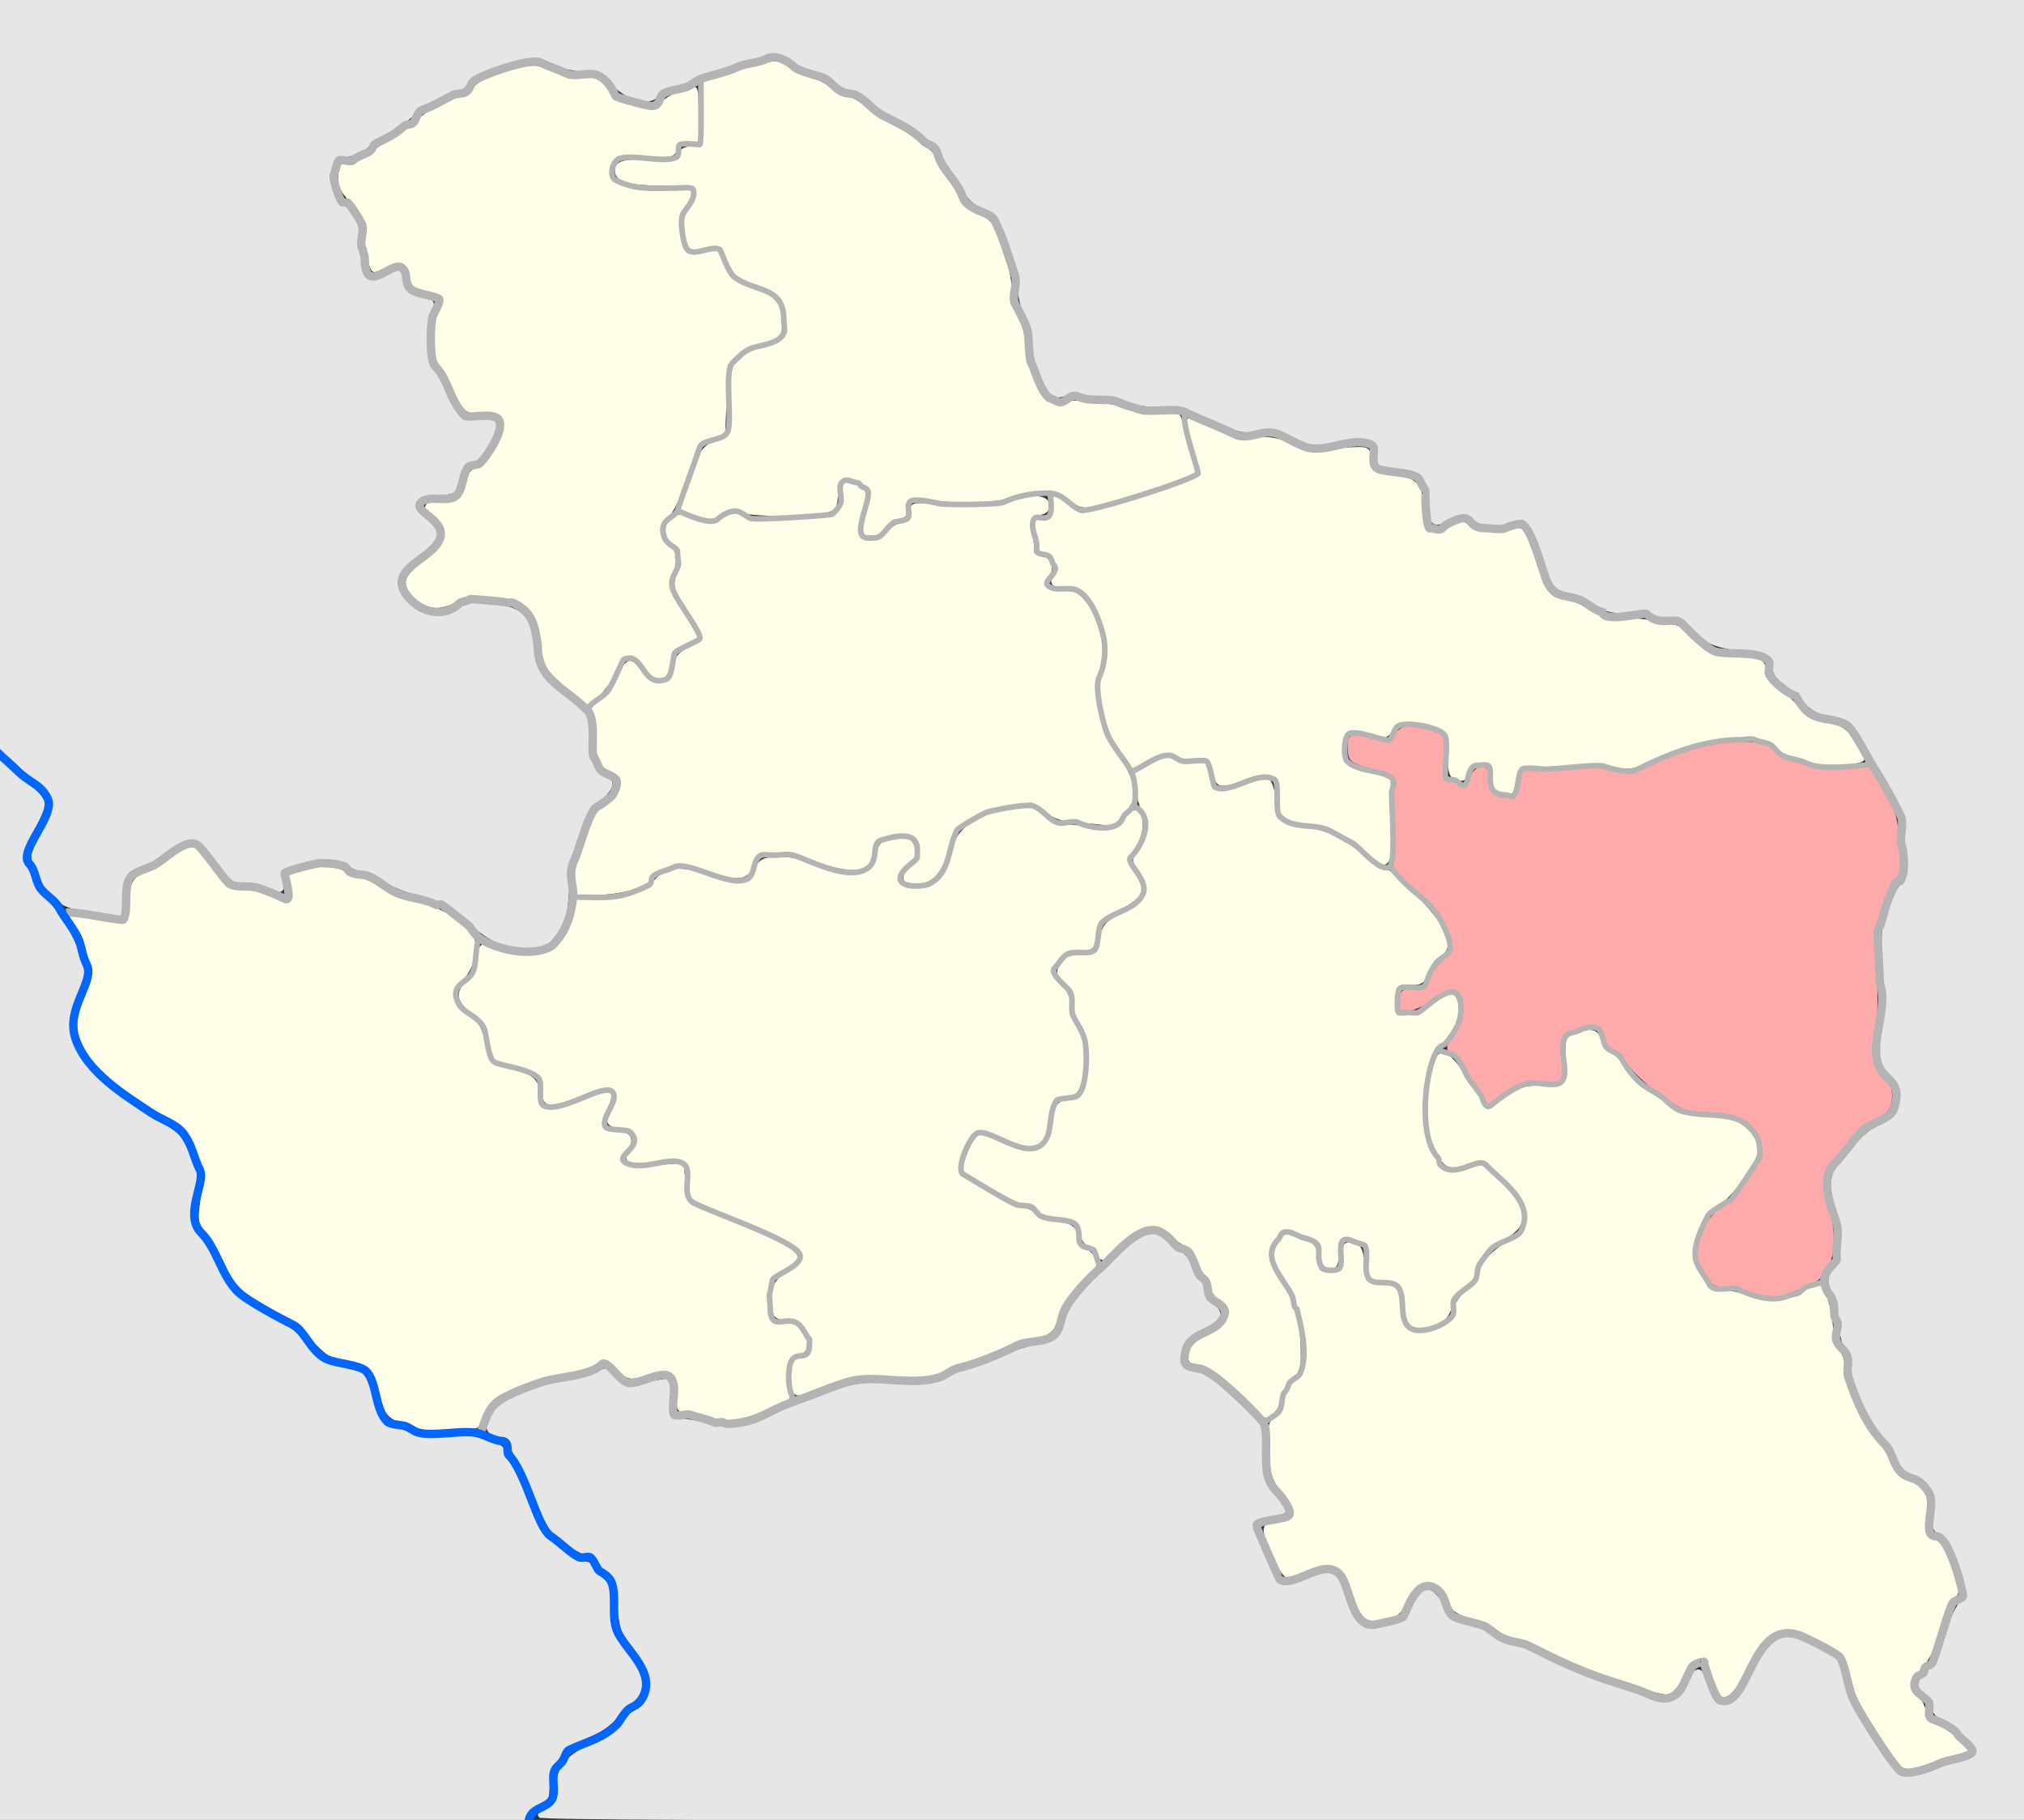
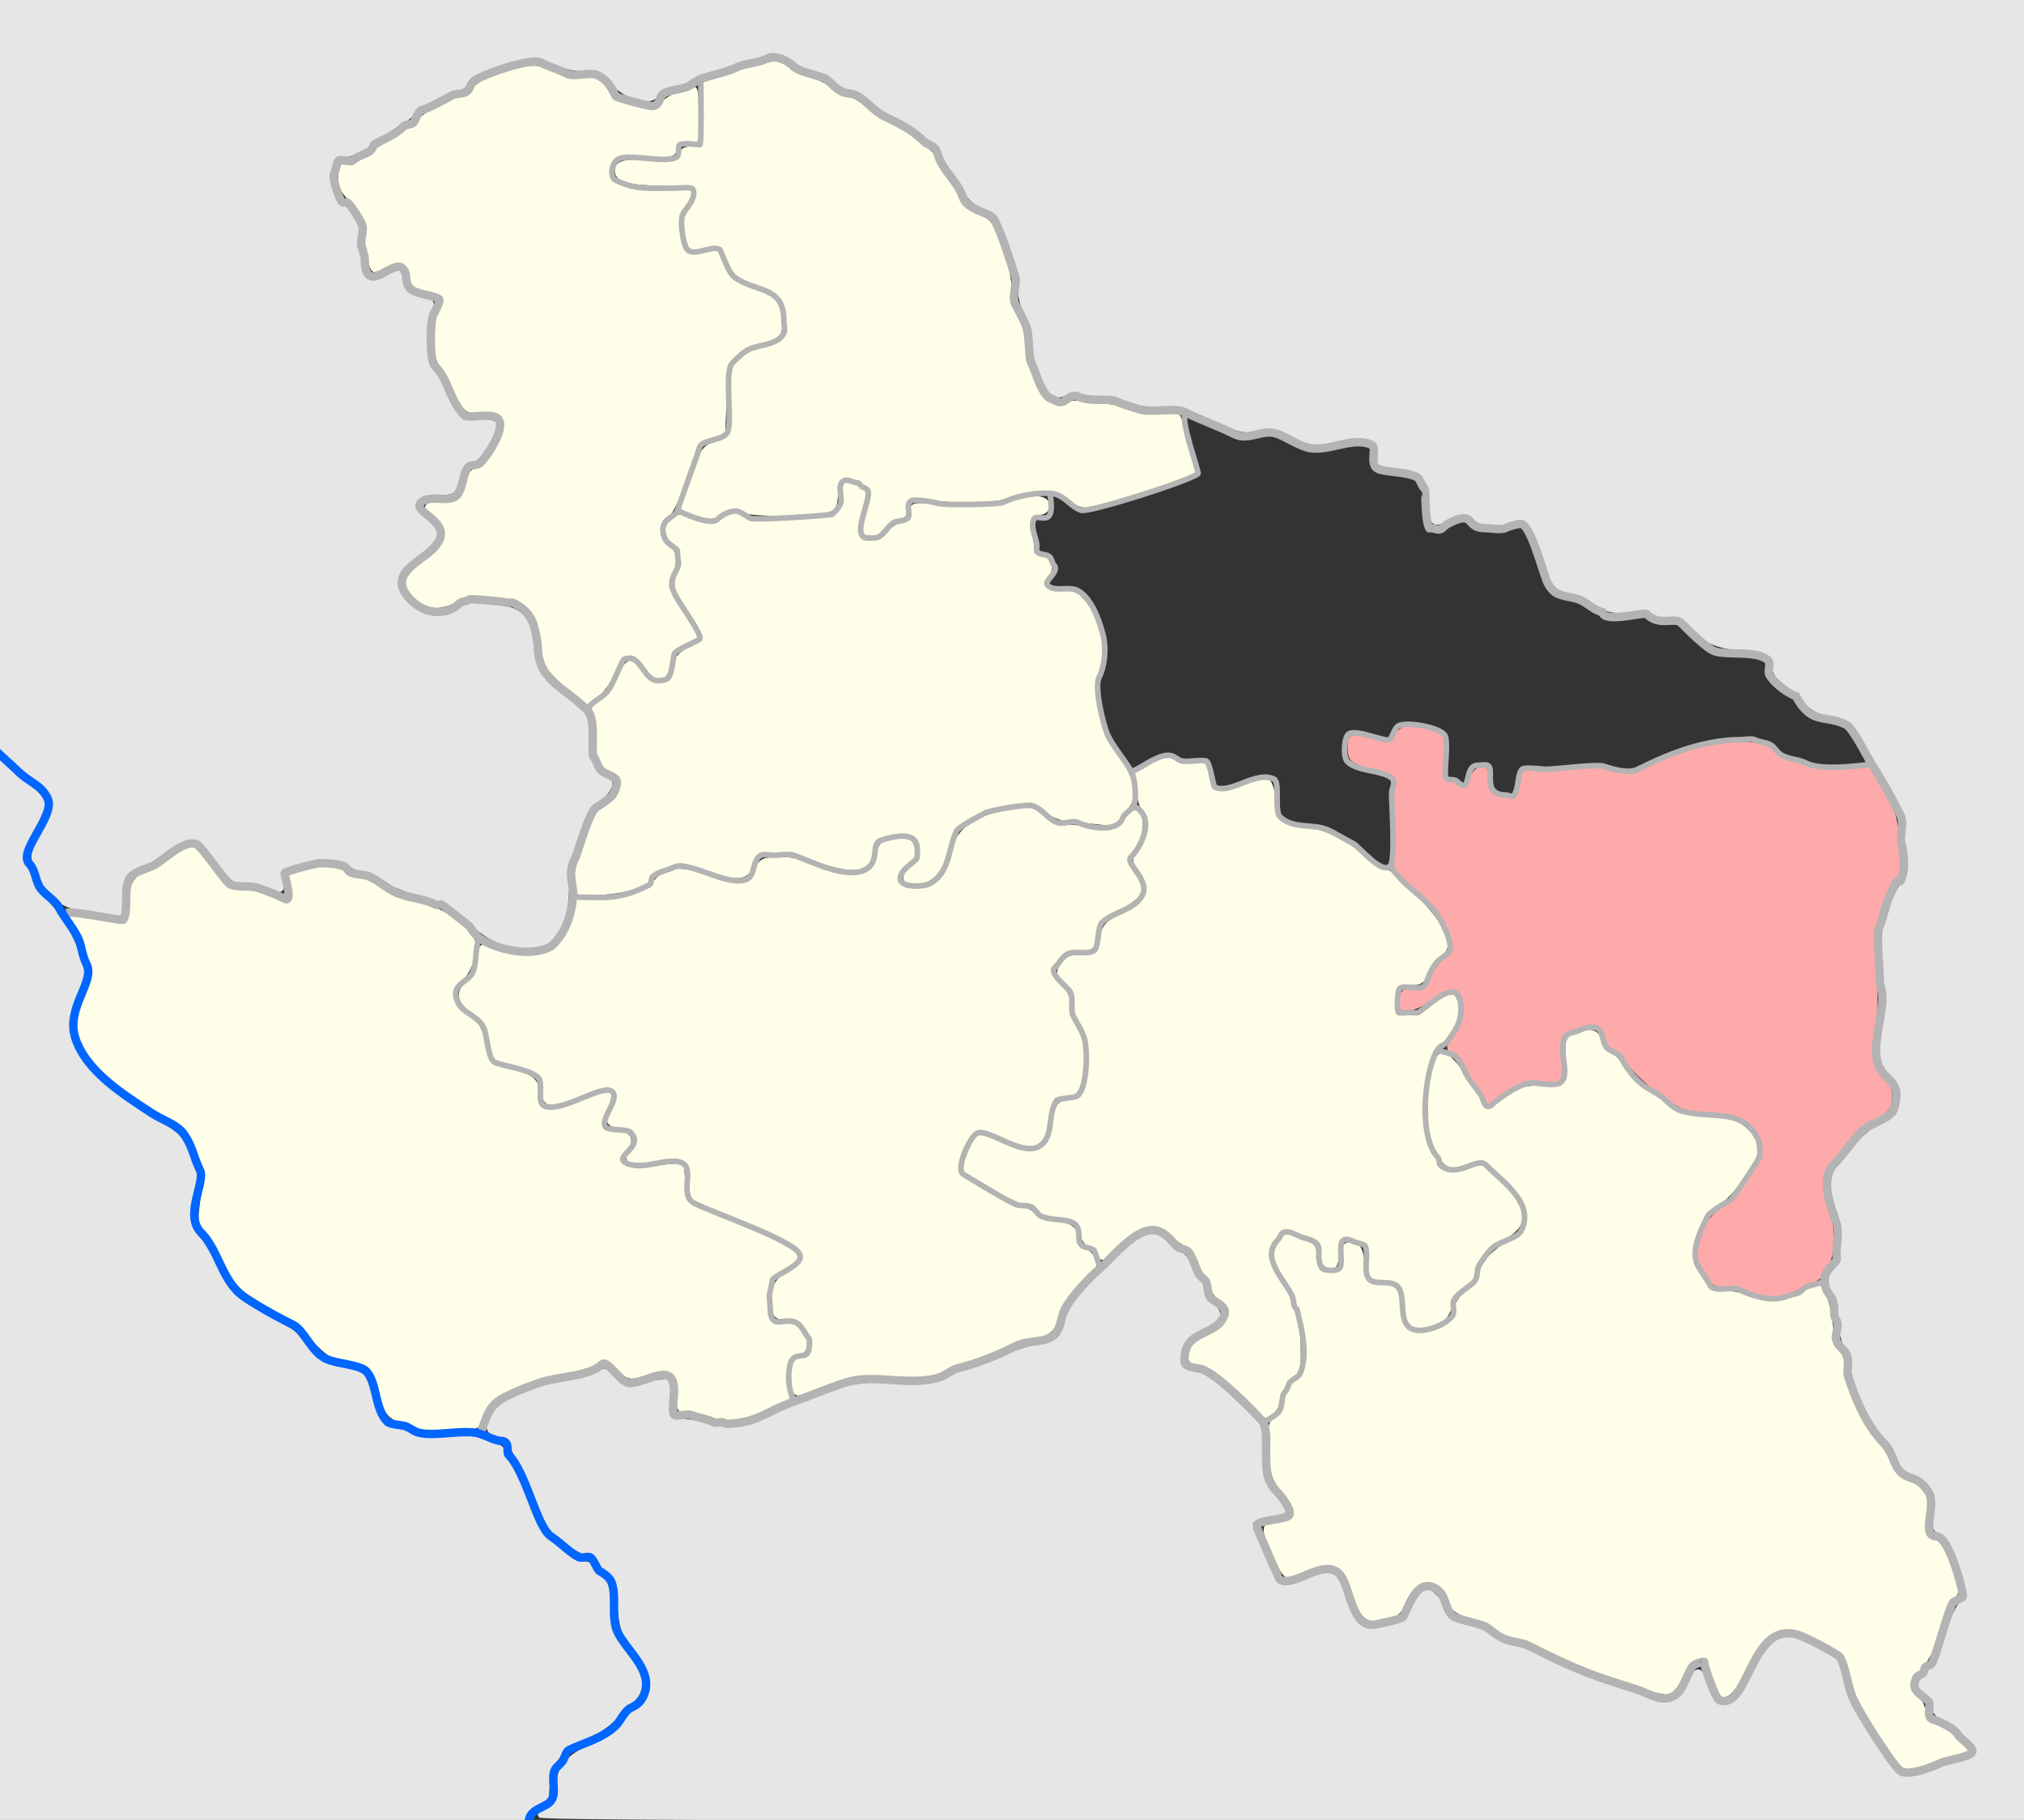
<svg xmlns="http://www.w3.org/2000/svg" xmlns:ns1="http://www.inkscape.org/namespaces/inkscape" xmlns:ns2="http://sodipodi.sourceforge.net/DTD/sodipodi-0.dtd" id="svg4333" version="1.1" ns1:version="0.48.4 r9939" width="724" height="651" ns2:docname="Sedletz Governorate.svg">
  <rect width="100%" height="100%" fill="#333333" stroke="none" />
  <defs id="defs4337" />
  <ns2:namedview pagecolor="#ffffff" bordercolor="#666666" borderopacity="1" objecttolerance="10" gridtolerance="10" guidetolerance="10" ns1:pageopacity="0" ns1:pageshadow="2" ns1:window-width="1920" ns1:window-height="1019" id="namedview4335" showgrid="false" ns1:zoom="1" ns1:cx="371.53153" ns1:cy="312.27966" ns1:window-x="1271" ns1:window-y="-9" ns1:window-maximized="1" ns1:current-layer="svg4333" />
  <path style="fill:#fefee9;fill-opacity:1;stroke:#fefee9;stroke-width:2;stroke-miterlimit:4;stroke-opacity:1;stroke-dasharray:none" d="m 676.685,626.152 c -7.253,-10.287 -12.554,-19.988 -13.841,-25.331 -2.128,-8.835 -3.354,-10.302 -12.169,-14.565 -14.15,-6.843 -18.214,-5.204 -26.678,10.759 -3.554,6.702 -6.365,9.857 -7.925,8.893 -0.542,-0.335 -1.957,-3.529 -3.145,-7.098 -1.188,-3.569 -2.685,-6.483 -3.328,-6.474 -2.828,0.036 -6.028,2.854 -8.5,7.485 -1.747,3.274 -3.412,5.106 -4.822,5.307 -2.847,0.406 -26.136,-7.763 -39.346,-13.801 -5.775,-2.64 -12.828,-5.545 -15.673,-6.458 -2.845,-0.912 -5.717,-2.313 -6.381,-3.114 -0.664,-0.8 -3.736,-2.178 -6.827,-3.062 -6.002,-1.716 -9.119,-3.803 -9.119,-6.105 0,-2.098 -5.54,-7.268 -7.788,-7.268 -2.82,0 -6.974,3.613 -9.223,8.022 -1.949,3.821 -2.641,4.257 -8.674,5.469 -4.202,0.844 -6.609,-1.573 -8.944,-8.983 -3.234,-10.259 -7.556,-12.376 -17.371,-8.507 -2.791,1.1 -5.678,2 -6.415,2 -0.738,0 -2.938,-3.707 -4.889,-8.237 -3.723,-8.645 -3.6,-9.716 1.12,-9.748 3.553,-0.024 6.184,-1.85 6.184,-4.292 0,-1.213 -1.688,-4.653 -3.75,-7.645 -3.526,-5.113 -3.78,-5.996 -4.25,-14.758 -0.493,-9.19 -0.462,-9.354 2.25,-11.73 1.512,-1.326 2.75,-3.38 2.75,-4.566 0,-2.728 1.8,-6.157 4.082,-7.778 5.9,-4.189 4.283,-24.126 -2.893,-35.677 -4.616,-7.431 -5.229,-9.777 -3.492,-13.364 1.788,-3.691 2.235,-3.779 8.019,-1.57 3.167,1.21 4.287,2.187 4.297,3.75 0.041,6.369 3.53,9.499 8.486,7.614 2.158,-0.821 2.5,-1.569 2.5,-5.475 0,-3.648 0.339,-4.522 1.75,-4.509 3.09,0.027 3.961,1.369 4.48,6.903 0.575,6.122 2.335,8.082 7.261,8.082 3.774,0 5.507,1.556 5.514,4.95 0.01,4.569 2.036,10.002 4.153,11.135 5.307,2.84 16.842,-2.441 16.842,-7.711 0,-1.587 1.583,-3.987 4.5,-6.822 2.475,-2.405 4.5,-5.218 4.5,-6.25 0,-2.888 4.958,-8.137 10.5,-11.116 9.488,-5.1 8.478,-13.089 -3.055,-24.163 -3.449,-3.312 -6.648,-6.017 -7.108,-6.012 -0.46,0.006 -3.019,0.673 -5.686,1.482 -6.179,1.875 -7.715,1.058 -10.726,-5.703 -1.962,-4.405 -2.331,-6.795 -2.209,-14.29 0.153,-9.403 1.963,-17.56 4.051,-18.256 1.729,-0.576 5.998,4.239 11.163,12.591 2.436,3.94 4.748,7.164 5.136,7.164 0.388,0 3.402,-1.8 6.696,-4 5.466,-3.65 6.563,-4 12.543,-4 8.764,0 9.695,-1.006 9.695,-10.474 0,-7.323 0.003,-7.332 3.149,-8.429 5.187,-1.808 6.706,-1.381 8.253,2.322 0.786,1.881 2.35,3.912 3.476,4.515 1.126,0.603 3.433,3.11 5.127,5.572 2.685,3.902 8.54,8.72 17.851,14.69 1.455,0.933 5.796,1.99 9.645,2.348 3.849,0.358 8.654,1.066 10.676,1.572 4.442,1.112 8.823,5.979 8.823,9.803 0,3.817 -8.717,15.965 -13.932,19.417 -5.06,3.348 -8.304,9.93 -8.46,17.163 -0.087,4.02 0.487,5.882 2.925,9.5 2.822,4.188 3.412,4.546 8.5,5.157 3.007,0.361 7.942,1.382 10.967,2.269 6.319,1.852 12.566,1.029 18.186,-2.397 1.823,-1.111 3.555,-2.022 3.849,-2.024 1.659,-0.012 4.016,6.715 4.597,13.119 0.438,4.824 1.31,8.203 2.519,9.762 1.017,1.312 1.85,3.922 1.85,5.801 0,5.122 5.536,18.123 10.584,24.859 2.455,3.276 5.384,7.849 6.509,10.164 1.479,3.043 3.137,4.69 5.991,5.949 5.596,2.469 7.236,5.378 6.411,11.374 -0.835,6.074 0.009,8.83 3.062,9.991 2.461,0.936 4.491,4.747 7.106,13.338 1.403,4.608 1.374,4.957 -0.544,6.744 -1.113,1.037 -3.264,6.019 -4.78,11.071 -2.051,6.834 -3.728,10.308 -6.548,13.567 -4.45,5.142 -4.674,7.057 -1.291,11.076 1.375,1.634 2.5,4.136 2.5,5.56 0,2.082 0.931,3.064 4.75,5.012 2.612,1.333 6.013,3.755 7.557,5.381 l 2.807,2.958 -8.307,2.572 c -14.513,4.493 -12.999,4.7 -18.054,-2.469 l 0,0 z" id="path4900" ns1:connector-curvature="0" />
  <path style="fill:#ffaaaa;fill-opacity:1;stroke:#ffaaaa;stroke-width:2;stroke-miterlimit:4;stroke-opacity:1;stroke-dasharray:none" d="m 626.432,461.313 c -3.3,-1.08 -7.669,-1.97 -9.708,-1.978 -3.334,-0.013 -3.975,-0.471 -6.36,-4.54 -2.201,-3.755 -2.539,-5.244 -1.987,-8.75 0.946,-6.007 3.391,-10 8.489,-13.865 5.459,-4.139 14.023,-16.359 14.048,-20.045 0.058,-8.825 -7.879,-14.803 -19.675,-14.821 -2.094,-0.003 -5.416,-0.453 -7.383,-0.999 -4.625,-1.285 -16.572,-10.459 -20.424,-15.684 -1.65,-2.238 -4.203,-4.804 -5.673,-5.701 -1.499,-0.915 -2.957,-2.925 -3.32,-4.576 -0.759,-3.457 -3.197,-4.495 -8.344,-3.555 -7.267,1.327 -8.163,2.595 -8.163,11.544 l 0,7.977 -6.55,0 c -6.744,0 -10.205,1.21 -15.956,5.58 l -3.005,2.284 -5.276,-8.874 c -2.902,-4.881 -6.15,-9.152 -7.22,-9.492 -1.85,-0.587 -1.8,-0.872 1.031,-5.888 3.511,-6.221 3.983,-12.387 1.146,-14.955 -2.623,-2.373 -4.327,-2.081 -9.809,1.684 -4.95,3.4 -10.002,5.053 -10.917,3.573 -0.279,-0.451 -0.225,-1.942 0.119,-3.313 0.524,-2.086 1.305,-2.543 4.781,-2.796 3.594,-0.262 4.384,-0.761 5.85,-3.699 0.932,-1.868 3.07,-4.814 4.75,-6.548 1.894,-1.954 3.055,-4.191 3.055,-5.887 0,-4.845 -4.745,-12.312 -12.728,-20.029 l -7.772,-7.513 0.147,-16.027 c 0.109,-11.919 -0.18,-16.299 -1.129,-17.086 -0.701,-0.582 -4.367,-2.061 -8.147,-3.287 -6.554,-2.125 -6.886,-2.384 -7.194,-5.605 -0.178,-1.857 0.064,-3.764 0.537,-4.237 0.48,-0.48 3.68,-0.144 7.24,0.759 6.113,1.551 6.434,1.54 7.679,-0.263 3.402,-4.929 4.901,-5.168 14.117,-2.254 l 3.25,1.027 0,7.954 c 0,6.702 0.275,8.039 1.75,8.495 0.963,0.298 2.531,0.959 3.486,1.469 2.876,1.535 3.798,1.09 5.328,-2.573 1.91,-4.571 5.436,-4.948 5.436,-0.582 0,4.676 0.956,5.993 5.179,7.13 4.911,1.322 6.417,0.3 7.305,-4.955 l 0.641,-3.791 13.88,-0.663 c 9.598,-0.458 15.265,-0.292 18.369,0.538 4.962,1.327 6.165,1.066 18.127,-3.936 16.045,-6.71 33.622,-8.294 38.734,-3.491 4.369,4.104 13.203,6.415 24.36,6.371 l 10.094,-0.04 4.558,8.209 c 4.37,7.87 4.586,8.649 5.245,18.859 0.564,8.741 0.429,10.803 -0.754,11.5 -0.793,0.467 -2.914,4.675 -4.715,9.35 l -3.273,8.5 0.664,15.199 c 0.432,9.904 0.265,17.49 -0.481,21.774 -1.445,8.3 -0.629,12.662 3.181,17.002 2.41,2.745 2.951,4.18 2.701,7.165 -0.28,3.342 -0.881,4.065 -5.737,6.91 -3.468,2.031 -7.706,5.96 -11.75,10.893 -5.802,7.077 -6.326,8.111 -6.326,12.477 0,2.619 0.67,6.97 1.489,9.67 2.214,7.299 1.984,16.537 -0.489,19.682 -1.1,1.398 -2.006,2.922 -2.013,3.385 -0.019,1.236 -10.914,6.159 -14.987,6.772 -2.124,0.32 -5.859,-0.245 -9.5,-1.437 l 0,0 z" id="path4898" ns1:connector-curvature="0" />
  <path style="fill:#fefee9;fill-opacity:1;stroke:#fefee9;stroke-width:2;stroke-miterlimit:4;stroke-opacity:1;stroke-dasharray:none" d="m 444.564,498.74 c -7.579,-7.223 -13.859,-11.419 -17.092,-11.419 -2.13,0 -1.984,-4.308 0.21,-6.196 0.963,-0.829 3.616,-2.53 5.897,-3.781 3.864,-2.12 6.353,-5.403 6.353,-8.382 0,-0.696 -1.35,-2.559 -3,-4.14 -1.65,-1.581 -3.008,-3.577 -3.018,-4.437 -0.01,-0.86 -1.36,-3.543 -3,-5.963 -1.64,-2.42 -2.982,-5.002 -2.982,-5.737 0,-0.735 -1.688,-2.445 -3.75,-3.8 -2.062,-1.354 -4.875,-3.375 -6.25,-4.49 -3.054,-2.477 -8.65,-2.675 -12.027,-0.426 -1.36,0.906 -4.564,3.656 -7.12,6.111 -4.398,4.226 -4.684,4.349 -5.336,2.296 -0.379,-1.193 -1.762,-2.577 -3.075,-3.076 -1.408,-0.535 -2.658,-2.049 -3.049,-3.693 -1.049,-4.411 -3.174,-6.069 -8.724,-6.807 -2.843,-0.378 -6.07,-1.461 -7.17,-2.406 -1.1,-0.945 -3.69,-2.207 -5.755,-2.804 -3.894,-1.125 -19.313,-9.762 -20.312,-11.377 -0.559,-0.904 4.002,-11.892 4.936,-11.892 0.264,0 3.851,1.35 7.972,3 4.121,1.65 8.594,3 9.941,3 4.411,0 7.52,-3.505 8.777,-9.895 1.432,-7.28 1.587,-7.489 6.402,-8.65 3.563,-0.859 4.096,-1.407 5.306,-5.455 1.913,-6.404 1.199,-16.535 -1.535,-21.781 -1.227,-2.354 -2.231,-5.826 -2.231,-7.715 0,-2.437 -0.928,-4.492 -3.196,-7.075 -3.03,-3.451 -3.119,-3.778 -1.716,-6.285 1.221,-2.182 2.381,-2.736 6.635,-3.167 2.835,-0.287 5.429,-0.796 5.765,-1.132 0.335,-0.335 1.151,-2.781 1.811,-5.434 1.117,-4.484 1.65,-5.077 7.568,-8.417 3.813,-2.152 6.979,-4.763 7.895,-6.509 1.442,-2.752 1.372,-3.215 -1.251,-8.224 -2.459,-4.697 -2.613,-5.507 -1.338,-7.035 3.931,-4.712 4.965,-12.159 2.229,-16.065 -0.879,-1.256 -1.77,-4.702 -1.979,-7.659 l -0.38,-5.376 5.399,-2.641 c 4.298,-2.103 5.809,-2.422 7.413,-1.563 1.108,0.593 4.043,1.078 6.522,1.078 l 4.508,0 1.336,4.75 c 1.137,4.043 1.746,4.798 4.093,5.07 1.516,0.176 5.682,-0.654 9.258,-1.843 3.575,-1.19 7.097,-1.934 7.826,-1.654 0.78,0.299 1.607,2.996 2.01,6.557 0.848,7.494 3.098,9.594 11.329,10.573 6.785,0.807 13.642,4.117 21.077,10.173 2.954,2.406 6.148,4.375 7.098,4.375 0.95,0 5.632,3.99 10.403,8.866 11.346,11.595 14.252,18.222 9.387,21.41 -1.265,0.829 -3.133,3.355 -4.152,5.615 -1.476,3.273 -2.381,4.111 -4.451,4.122 -5.219,0.027 -6.884,1.021 -7.249,4.327 -0.738,6.688 -0.137,7.659 4.745,7.659 3.463,0 5.598,-0.786 9.588,-3.531 2.823,-1.942 5.625,-3.37 6.226,-3.173 1.319,0.432 1.971,5.06 1.166,8.27 -0.321,1.278 -2.374,4.393 -4.563,6.922 -5.213,6.023 -7.277,13.188 -7.237,25.118 0.026,7.816 0.44,10.119 2.739,15.241 3.339,7.44 5.568,8.506 13.493,6.457 l 5.495,-1.421 6.149,6.461 c 9.324,9.797 9.45,14.3 0.534,19.152 -4.792,2.608 -10.184,9.245 -10.184,12.536 0,0.898 -1.746,3.035 -3.879,4.75 -2.696,2.167 -4.083,4.203 -4.547,6.675 -0.404,2.155 -1.619,4.181 -3.083,5.14 -2.896,1.898 -9.998,3.01 -10.811,1.694 -0.319,-0.516 -1.045,-3.829 -1.614,-7.364 -1.174,-7.299 -2.661,-8.927 -8.151,-8.927 -4.298,0 -4.916,-1.004 -4.916,-7.984 0,-4.508 -0.204,-4.892 -3.149,-5.918 -6.892,-2.403 -8.851,-1.202 -8.851,5.425 0,1.848 -0.47,3.649 -1.044,4.004 -1.832,1.132 -3.956,-1.658 -3.956,-5.196 0,-3.153 -0.415,-3.617 -5.25,-5.868 -6.878,-3.202 -9.149,-3.117 -11.682,0.441 -3.073,4.315 -2.704,9.701 1.07,15.65 4.93,7.769 7.043,14.879 7.212,24.261 0.126,6.988 -0.131,8.473 -1.608,9.304 -1.885,1.061 -5.743,7.903 -5.743,10.186 0,1.257 -3.063,4.752 -4.079,4.654 -0.232,-0.022 -3.962,-3.415 -8.289,-7.54 l 0,0 z" id="path4896" ns1:connector-curvature="0" />
-   <path style="fill:#fefee9;fill-opacity:1;stroke:#fefee9;stroke-width:2;stroke-miterlimit:4;stroke-opacity:1;stroke-dasharray:none" d="m 489.29,304.221 c -5.598,-4.723 -15.708,-9.896 -19.359,-9.905 -4.386,-0.011 -9.943,-2.021 -10.988,-3.973 -0.556,-1.04 -1.012,-4.181 -1.012,-6.981 0,-4.63 -0.249,-5.186 -2.75,-6.15 -2.186,-0.842 -4.217,-0.602 -9.901,1.17 -3.933,1.226 -7.814,1.975 -8.624,1.664 -0.81,-0.311 -1.774,-2.171 -2.142,-4.133 -0.765,-4.078 -3.517,-6.029 -7.445,-5.278 -1.451,0.277 -4.1,-0.107 -5.887,-0.853 -3.551,-1.484 -6.911,-0.768 -12.859,2.737 l -3.107,1.831 -2.506,-3.787 c -4.304,-6.503 -6.443,-11.518 -7.69,-18.028 -1.024,-5.343 -0.953,-7.319 0.471,-13.177 1.429,-5.88 1.491,-7.671 0.422,-12.214 -2.787,-11.84 -7.698,-17.823 -14.628,-17.823 -4.548,0 -5.151,-0.751 -3.16,-3.939 1.613,-2.583 -0.301,-6.77 -3.682,-8.056 -1.382,-0.525 -2.517,-1.529 -2.523,-2.23 -0.006,-0.701 -0.29,-2.962 -0.631,-5.025 -0.582,-3.522 -0.463,-3.75 1.952,-3.75 3.032,0 3.795,-0.978 3.909,-5.013 0.047,-1.643 0.245,-2.987 0.441,-2.987 0.196,0 2.193,1.331 4.438,2.957 4.822,3.493 4.845,3.491 23.525,-2.007 14.462,-4.257 24.376,-8.275 24.376,-9.879 0,-0.572 -1.131,-4.941 -2.512,-9.709 -1.382,-4.768 -2.351,-8.831 -2.154,-9.028 0.197,-0.197 3.915,1.262 8.262,3.243 7.748,3.531 9.294,3.821 18.404,3.459 3.071,-0.122 6.364,0.679 10.373,2.523 5.26,2.42 6.512,2.62 12,1.913 3.37,-0.434 8.098,-0.83 10.506,-0.88 4.286,-0.088 4.387,-0.016 4.759,3.41 0.483,4.443 2.106,5.613 8.985,6.472 7.046,0.88 9.375,3.059 9.383,8.778 0.003,2.337 0.474,5.938 1.047,8 0.897,3.23 1.443,3.75 3.937,3.75 1.593,0 4.502,-0.948 6.466,-2.106 3.35,-1.976 3.723,-2.006 6.05,-0.482 3.404,2.23 10.659,3.075 14.603,1.7 1.926,-0.671 3.633,-0.771 4.162,-0.242 0.493,0.493 2.642,5.5 4.776,11.125 4.131,10.895 5.169,12.164 11.448,14.013 2.204,0.649 6.22,2.53 8.925,4.18 4.421,2.697 5.634,2.972 12,2.725 3.895,-0.151 8.348,0.256 9.897,0.906 1.548,0.649 4.269,1.181 6.047,1.181 2.469,0 4.165,0.963 7.185,4.082 5.079,5.245 8.325,6.904 13.653,6.975 2.365,0.032 6.082,0.374 8.261,0.761 3.527,0.626 4.038,1.085 4.663,4.192 0.458,2.276 1.852,4.359 4.01,5.989 1.819,1.375 5.151,4.426 7.404,6.779 3.251,3.396 5.423,4.636 10.529,6.011 5.851,1.575 6.727,2.171 9.683,6.584 1.788,2.669 3.25,5.199 3.25,5.623 0,0.424 -2.812,1.062 -6.25,1.419 -8.661,0.899 -19.079,-1.859 -25.032,-6.626 -6.225,-4.986 -23.581,-3.149 -41.988,4.445 -9.535,3.933 -9.908,4.003 -15.5,2.884 -3.879,-0.776 -10.252,-0.9 -19.73,-0.382 l -14,0.764 -1.391,4.5 c -1.721,5.567 -1.373,5.223 -4.491,4.44 -2.086,-0.523 -2.618,-1.258 -2.618,-3.614 0,-1.627 -0.466,-3.828 -1.035,-4.892 -1.981,-3.701 -9.965,-1.588 -9.965,2.637 0,1.546 -0.941,1.772 -3.418,0.822 -1.216,-0.467 -1.582,-2.099 -1.582,-7.066 0,-3.552 -0.447,-7.293 -0.992,-8.313 -1.275,-2.382 -6.908,-4.229 -13.188,-4.324 -4.24,-0.064 -5.25,0.316 -7.138,2.684 -1.859,2.332 -2.585,2.615 -4.691,1.832 -9.323,-3.469 -12.991,-1.998 -12.991,5.21 0,5.442 1.853,7.161 10.129,9.394 l 6.371,1.719 0.309,12.434 c 0.312,12.591 -0.136,17.037 -1.719,17.037 -0.48,0 -3.059,-1.845 -5.731,-4.099 z" id="path4894" ns1:connector-curvature="0" />
  <path style="fill:#fefee9;fill-opacity:1;stroke:#fefee9;stroke-width:2;stroke-miterlimit:4;stroke-opacity:1;stroke-dasharray:none" d="m 309.536,190.49 c -0.282,-0.457 0.136,-3.269 0.929,-6.25 0.793,-2.981 1.448,-6.38 1.454,-7.555 0.021,-3.873 -9.368,-8.022 -11.725,-5.182 -0.619,0.746 -1.269,3.342 -1.444,5.77 -0.282,3.906 -0.649,4.502 -3.194,5.177 -5.651,1.501 -26.907,1.464 -30.243,-0.052 -2.835,-1.289 -3.491,-1.223 -7.225,0.723 -3.946,2.057 -4.301,2.078 -9.065,0.539 l -4.958,-1.601 3.757,-10.62 c 3.737,-10.563 3.783,-10.633 8.683,-13.12 l 4.927,-2.5 0.5,-12.34 c 0.482,-11.897 0.597,-12.424 3.21,-14.667 1.49,-1.28 5.124,-3.029 8.074,-3.886 7.443,-2.164 9.102,-4.245 8.486,-10.653 -0.649,-6.755 -3.205,-9.921 -10.198,-12.63 -7.245,-2.806 -8.17,-3.597 -11.2,-9.577 l -2.472,-4.879 -5.383,0.673 -5.383,0.673 -1.178,-4.357 c -1.062,-3.928 -0.95,-4.787 1.136,-8.729 2.447,-4.623 2.761,-7.982 0.857,-9.159 -0.633,-0.391 -5.819,-0.774 -11.525,-0.85 -11.056,-0.148 -15.425,-1.344 -15.425,-4.22 0,-2.783 1.721,-3.263 11.953,-3.333 8.911,-0.061 9.613,-0.216 10.534,-2.316 0.772,-1.76 1.807,-2.25 4.75,-2.25 l 3.763,0 0.008,-11.75 0.008,-11.75 12.364,-3.774 c 9.68,-2.955 12.914,-3.565 14.895,-2.812 1.392,0.529 2.805,1.406 3.14,1.947 0.335,0.542 2.966,1.756 5.847,2.697 2.881,0.942 7.014,3.001 9.185,4.576 2.171,1.575 4.677,2.864 5.569,2.864 0.892,0 4.066,1.837 7.053,4.082 2.987,2.245 7.231,4.997 9.431,6.114 5.524,2.805 14.5,9.785 14.5,11.275 0,0.676 1.312,3.04 2.916,5.254 1.604,2.214 3.847,5.849 4.983,8.078 1.483,2.907 3.543,4.849 7.291,6.874 5.1,2.755 5.301,3.036 8.463,11.822 2.039,5.665 3.259,10.96 3.292,14.29 0.034,3.313 0.84,6.832 2.158,9.416 1.158,2.269 2.534,7.314 3.058,11.21 1.11,8.255 5.689,18.899 8.86,20.596 1.223,0.655 3.605,0.908 5.342,0.568 4.311,-0.843 4.32,-0.843 11.635,-0.08 3.575,0.373 8.75,1.389 11.5,2.257 2.75,0.868 7.786,1.504 11.192,1.412 3.406,-0.092 6.446,0.245 6.757,0.747 0.311,0.503 1.631,5.019 2.934,10.037 l 2.37,9.123 -2.626,1.342 c -3.687,1.884 -27.474,9.52 -32.689,10.494 -3.824,0.714 -4.827,0.476 -8.632,-2.048 -3.473,-2.304 -5.41,-2.857 -10.02,-2.861 -3.143,-0.002 -7.643,0.622 -10,1.388 -6.508,2.115 -16.31,2.705 -26.166,1.575 -10.8,-1.239 -12.619,-0.801 -12.619,3.033 0,2.097 -0.604,3.054 -2.25,3.568 -1.238,0.386 -3.728,1.992 -5.535,3.567 -3.288,2.867 -5.647,3.594 -6.61,2.035 z" id="path4892" ns1:connector-curvature="0" />
  <path style="fill:#fefee9;fill-opacity:1;stroke:#fefee9;stroke-width:2;stroke-miterlimit:4;stroke-opacity:1;stroke-dasharray:none" d="m 202.257,244.57 c -7.001,-6.587 -7.191,-6.894 -7.858,-12.75 -1.552,-13.615 -5.805,-17.842 -18.996,-18.879 -6.943,-0.546 -8.566,-0.351 -12,1.438 -2.184,1.138 -5.413,2.085 -7.176,2.105 -4.02,0.045 -9.083,-3.473 -9.946,-6.91 -0.571,-2.275 0.138,-3.334 5.476,-8.184 7.29,-6.622 8.835,-9.893 6.661,-14.097 -0.829,-1.603 -2.402,-3.393 -3.497,-3.979 -3.385,-1.812 -2.211,-2.994 2.971,-2.994 5.771,0 8.469,-2.148 9.482,-7.55 0.439,-2.338 1.468,-3.776 3.345,-4.672 3.398,-1.623 8.93,-9.762 9.805,-14.427 0.918,-4.892 -0.919,-6.452 -7.66,-6.504 -5.944,-0.046 -6.522,-0.526 -10.658,-8.846 -1.23,-2.475 -3.146,-6.068 -4.256,-7.984 -2.449,-4.226 -2.692,-12.471 -0.52,-17.67 2.557,-6.12 2.113,-7.112 -3.979,-8.883 -5.067,-1.473 -5.557,-1.884 -6.522,-5.468 -1.264,-4.694 -3.534,-5.634 -8.547,-3.54 -2.033,0.849 -4.028,1.544 -4.435,1.544 -1.065,0 -2.995,-10.366 -2.372,-12.745 0.645,-2.466 -2.456,-8.634 -6.57,-13.067 -2.351,-2.533 -3.074,-4.238 -3.074,-7.25 0,-3.542 0.253,-3.938 2.52,-3.938 1.386,0 4.371,-1.238 6.634,-2.75 10.461,-6.993 12.556,-8.325 15.586,-9.913 1.782,-0.934 3.469,-2.42 3.749,-3.302 0.529,-1.666 12.436,-8.035 15.022,-8.035 0.81,0 2.681,-1.355 4.157,-3.012 1.893,-2.124 5.005,-3.745 10.559,-5.5 9.452,-2.986 11.933,-3.052 17.631,-0.466 2.465,1.118 6.513,1.978 9.316,1.978 5.997,0 8.322,1.127 10.328,5.006 1.51,2.921 1.694,3.004 14.701,6.625 1.003,0.279 2.991,-0.756 4.835,-2.517 1.722,-1.646 4.555,-3.296 6.296,-3.668 1.741,-0.372 3.728,-1.129 4.415,-1.683 0.983,-0.792 1.25,1.047 1.25,8.615 l 0,9.622 -3.481,0 c -2.882,0 -3.589,0.432 -4.111,2.508 -0.622,2.479 -0.746,2.507 -10.713,2.406 -11.284,-0.115 -13.055,0.818 -12.489,6.586 0.475,4.849 5.05,6.497 18.044,6.498 5.912,8.55e-4 10.75,0.203 10.75,0.449 0,0.246 -1.107,2.529 -2.46,5.074 -2.531,4.759 -2.58,6.947 -0.327,14.359 l 1.028,3.38 5.691,-0.595 5.691,-0.595 1.212,3.353 c 1.724,4.768 5.166,7.823 11.296,10.028 7.463,2.683 9.868,5.359 9.868,10.978 0,3.923 -0.363,4.705 -2.75,5.925 -1.512,0.773 -4.167,1.71 -5.9,2.083 -1.732,0.373 -4.87,2.165 -6.973,3.983 l -3.823,3.305 -0.527,12.257 -0.527,12.257 -4.5,1.655 -4.5,1.655 -4.112,11.777 c -2.528,7.241 -5.128,12.837 -6.75,14.53 -3.44,3.591 -3.495,7.991 -0.138,11.144 2.818,2.648 3.002,4.096 1.317,10.394 -1.167,4.365 -1.116,4.537 3.942,13.264 l 5.125,8.842 -4.396,2.246 c -3.696,1.888 -4.504,2.844 -5.073,6 -0.715,3.967 -2.035,6.254 -3.611,6.254 -0.523,0 -2.567,-1.8 -4.542,-4 -5.281,-5.883 -8.201,-5.561 -11.342,1.25 -2.039,4.421 -8.213,11.73 -9.921,11.745 -0.275,0.002 -3.729,-3.033 -7.675,-6.745 l 0,0 z" id="path4890" ns1:connector-curvature="0" />
  <path style="fill:#fefee9;fill-opacity:1;stroke:#fefee9;stroke-width:2;stroke-miterlimit:4;stroke-opacity:1;stroke-dasharray:none" d="m 206.559,316.146 c -0.457,-2.438 0.18,-5.836 2.232,-11.908 3.745,-11.078 5.355,-13.996 9.059,-16.418 3.499,-2.287 5.507,-6.838 4.142,-9.388 -0.498,-0.93 -2.015,-2.285 -3.372,-3.011 -3.407,-1.824 -4.688,-5.16 -4.688,-12.213 0,-3.31 -0.453,-6.864 -1.006,-7.898 -0.829,-1.55 -0.408,-2.335 2.405,-4.48 1.876,-1.431 4.572,-5.056 5.993,-8.055 1.42,-3 3.233,-5.454 4.027,-5.454 0.795,0 2.428,1.381 3.63,3.069 2.699,3.79 6.093,5.207 9.434,3.937 1.904,-0.724 2.639,-1.916 3.149,-5.109 0.578,-3.616 1.306,-4.563 5.517,-7.181 2.668,-1.658 4.851,-3.497 4.851,-4.086 0,-0.589 -2.298,-4.819 -5.107,-9.399 -4.126,-6.728 -4.974,-8.847 -4.411,-11.03 0.383,-1.486 0.927,-4.625 1.21,-6.977 0.449,-3.732 0.184,-4.535 -2.089,-6.323 -3.009,-2.367 -3.376,-5.892 -0.852,-8.176 1.601,-1.449 2.247,-1.416 7.569,0.38 l 5.819,1.965 4.411,-2.203 c 4.285,-2.14 4.505,-2.153 7.681,-0.444 2.971,1.599 4.589,1.662 17.769,0.692 16.461,-1.212 18,-2.001 18,-9.226 0,-4.207 0.525,-4.518 4.537,-2.69 2.253,1.027 2.543,1.637 2.02,4.25 -0.336,1.678 -0.876,5.37 -1.2,8.204 -0.523,4.574 -0.347,5.282 1.565,6.305 2.65,1.418 5.787,0.552 9.078,-2.507 1.375,-1.278 3.705,-2.779 5.179,-3.336 1.877,-0.709 2.775,-1.85 3,-3.814 0.288,-2.513 0.682,-2.785 3.821,-2.634 17.088,0.82 28.148,0.444 32.845,-1.116 6.617,-2.198 11.655,-1.788 11.655,0.948 0,1.293 -0.77,2.11 -2.177,2.31 -3.677,0.524 -4.5,2.502 -3.76,9.042 0.606,5.353 0.985,6.132 3.487,7.169 3.699,1.532 4.242,3.293 2.163,7.013 -1.641,2.938 -1.632,3.126 0.229,4.516 1.068,0.798 3.847,1.45 6.177,1.45 3.656,0 4.647,0.498 7.235,3.639 1.724,2.091 3.747,6.402 4.759,10.138 1.661,6.138 1.665,6.868 0.073,13.111 -2.686,10.528 -0.538,20.469 6.817,31.549 3.449,5.196 5.498,10.274 5.498,13.625 0,0.866 -1.462,3.496 -3.25,5.844 l -3.25,4.269 -6,-0.647 c -3.3,-0.356 -7.8,-0.77 -10,-0.921 -2.588,-0.177 -5.636,-1.431 -8.633,-3.55 l -4.633,-3.276 -7.367,1.186 c -7.87,1.267 -16.566,4.985 -19.714,8.428 -1.059,1.159 -2.656,4.664 -3.548,7.79 -2.296,8.046 -5.708,11.816 -10.694,11.816 -4.731,0 -4.894,-1.117 -0.834,-5.741 2.385,-2.717 2.938,-4.096 2.457,-6.132 -1.025,-4.34 -4.244,-6.346 -8.966,-5.588 -5.632,0.904 -8.181,2.772 -8.936,6.548 -0.354,1.772 -1.147,3.828 -1.761,4.568 -1.806,2.176 -8.763,1.531 -17.872,-1.655 -5.82,-2.036 -10.432,-2.977 -14.628,-2.987 -6.551,-0.014 -7.483,0.55 -9.065,5.487 -1.312,4.093 -4.492,4.302 -15.114,0.99 -5.322,-1.659 -9.651,-2.448 -11.454,-2.088 -4.418,0.884 -9.739,3.672 -9.739,5.103 0,2.189 -8.14,4.765 -16.616,5.259 l -8.117,0.473 -0.64,-3.412 0,0 z" id="path4888" ns1:connector-curvature="0" />
  <path style="fill:#fefee9;fill-opacity:1;stroke:#fefee9;stroke-width:2;stroke-miterlimit:4;stroke-opacity:1;stroke-dasharray:none" d="m 284.598,497.654 c -0.367,-0.367 -0.667,-2.856 -0.667,-5.531 0,-3.76 0.397,-4.987 1.75,-5.405 3.798,-1.174 4.76,-2.232 4.992,-5.498 0.356,-4.992 -3.356,-9.079 -8.918,-9.822 -4.191,-0.559 -4.334,-0.698 -4.644,-4.482 -0.494,-6.032 0.524,-8.384 4.795,-11.08 4.418,-2.789 6.317,-5.589 5.403,-7.969 -0.888,-2.314 -6.963,-5.572 -23.344,-12.522 -7.956,-3.375 -15.043,-6.616 -15.75,-7.203 -0.748,-0.621 -1.285,-3.261 -1.285,-6.322 0,-7.392 -0.896,-7.896 -12.496,-7.026 -9.493,0.712 -11.205,0.182 -8.004,-2.474 1.539,-1.277 1.956,-4.648 0.911,-7.37 -0.342,-0.891 -2.437,-1.811 -5,-2.195 -4.722,-0.708 -5.153,-1.513 -2.911,-5.434 1.904,-3.331 1.86,-6.456 -0.113,-8.094 -1.372,-1.138 -2.982,-0.856 -10.75,1.883 -12.397,4.372 -13.637,4.301 -13.637,-0.789 0,-5.198 -2.322,-7.477 -9.711,-9.529 -3.184,-0.884 -6.338,-1.783 -7.01,-1.997 -0.671,-0.214 -1.504,-1.645 -1.85,-3.182 -2.067,-9.163 -2.577,-10.173 -6.937,-13.746 -5.296,-4.34 -5.615,-6.578 -1.52,-10.673 2.179,-2.179 3.149,-4.307 3.636,-7.978 0.542,-4.088 0.96,-4.882 2.278,-4.331 8.623,3.606 16.972,4.356 22.551,2.025 3.75,-1.567 7.721,-7.514 9.483,-14.202 l 1.083,-4.111 8.749,-0.539 c 9.781,-0.602 15.335,-2.549 19.26,-6.751 3.983,-4.264 8.198,-4.61 18.189,-1.495 11.45,3.57 14.681,3.199 17.359,-1.992 1.969,-3.816 2.306,-4.014 7.336,-4.305 3.839,-0.222 7.138,0.408 12.134,2.317 3.774,1.442 9.346,2.878 12.383,3.192 6.803,0.702 9.888,-1.002 11.619,-6.418 1.576,-4.929 1.731,-5.065 6.684,-5.857 3.885,-0.621 4.31,-0.466 5.422,1.974 1.095,2.402 0.913,2.95 -1.966,5.92 -5.311,5.479 -3.568,9.682 4.012,9.674 7.064,-0.008 9.689,-3.068 14.15,-16.496 1.815,-5.462 8.902,-9.75 18.822,-11.389 l 7.265,-1.2 4.499,3.171 c 3.097,2.183 5.914,3.271 9.04,3.492 2.497,0.177 7.355,0.624 10.796,0.994 l 6.255,0.672 3.537,-3.862 c 2.904,-3.171 3.706,-3.595 4.48,-2.371 1.897,3 0.525,9.006 -3.257,14.254 -1.072,1.488 -0.812,2.611 1.672,7.209 2.898,5.364 2.914,5.477 1.053,7.533 -1.039,1.148 -4.5,3.479 -7.691,5.18 -5.097,2.717 -5.93,3.592 -6.852,7.204 -0.578,2.261 -1.239,4.674 -1.47,5.361 -0.245,0.729 -2.131,1.25 -4.528,1.25 -3.207,0 -4.749,0.641 -7.031,2.923 -3.705,3.705 -3.687,6.137 0.077,10.424 1.906,2.171 3,4.51 3,6.414 0,1.648 1.181,5.577 2.624,8.729 2.287,4.996 2.564,6.676 2.153,13.085 -0.515,8.025 -1.758,10.425 -5.399,10.425 -3.542,0 -6.023,3.135 -6.822,8.616 -1.435,9.849 -4.296,11.202 -14.556,6.884 -8.309,-3.497 -11.522,-3.325 -14.027,0.75 -2.448,3.982 -4.185,10.033 -3.44,11.976 0.724,1.888 19.568,12.774 22.112,12.774 1.081,0 3.415,1.068 5.185,2.374 1.8,1.328 5.403,2.664 8.176,3.032 5.165,0.685 6.994,2.399 6.994,6.553 0,1.296 0.927,2.443 2.439,3.018 1.342,0.51 2.952,1.886 3.579,3.058 1.014,1.895 0.483,2.815 -4.825,8.343 -4.159,4.331 -6.53,7.831 -7.829,11.56 -1.487,4.267 -2.514,5.622 -5.082,6.705 -1.77,0.747 -4.169,1.358 -5.332,1.358 -1.163,0 -5.284,1.391 -9.157,3.091 -3.873,1.7 -9.349,3.775 -12.168,4.61 -2.819,0.836 -6.925,2.47 -9.125,3.631 -3.577,1.888 -5.406,2.085 -17.283,1.86 -12.866,-0.244 -13.615,-0.141 -23.833,3.278 -11.984,4.01 -10.848,3.733 -11.717,2.863 l 0,0 z" id="path4886" ns1:connector-curvature="0" />
  <path style="fill:#fefee9;fill-opacity:1;stroke:#fefee9;stroke-width:2;stroke-miterlimit:4;stroke-opacity:1;stroke-dasharray:none" d="m 146.074,508.949 c -7.095,-2.526 -7.337,-2.813 -10.209,-12.109 -2.335,-7.56 -5.006,-9.861 -12.787,-11.011 -4.034,-0.597 -5.503,-1.566 -11.147,-7.356 -4.045,-4.15 -9.212,-8.131 -13.68,-10.541 -10.339,-5.576 -13.539,-8.592 -17.834,-16.81 -2.099,-4.016 -4.928,-8.775 -6.288,-10.575 -2.266,-3.002 -2.407,-3.79 -1.695,-9.5 1.393,-11.168 1.104,-13.879 -2.232,-20.984 -2.612,-5.562 -3.993,-7.244 -7.806,-9.5 -17.389,-10.293 -27.116,-18.038 -30.883,-24.591 -3.91,-6.802 -4,-9.363 -0.685,-19.343 l 2.989,-8.998 -1.993,-6.405 c -1.096,-3.523 -2.867,-7.888 -3.936,-9.699 l -1.943,-3.294 3.242,0.545 c 10.005,1.681 16.178,2.44 16.579,2.04 0.25,-0.25 0.749,-3.672 1.109,-7.605 0.531,-5.798 1.093,-7.505 2.966,-9.022 1.271,-1.029 2.868,-1.871 3.549,-1.871 0.682,0 3.037,-1.303 5.235,-2.895 2.198,-1.592 5.405,-3.623 7.126,-4.513 l 3.13,-1.619 6.084,7.412 c 6.095,7.426 7.891,8.575 13.444,8.601 1.639,0.008 5.308,0.978 8.154,2.158 7.018,2.909 8.768,2.12 8.117,-3.656 l -0.505,-4.477 4.127,-1.181 c 5.426,-1.553 11.881,-1.347 14.79,0.472 1.285,0.803 3.686,1.773 5.336,2.156 1.65,0.382 5.086,1.975 7.635,3.539 2.549,1.564 8.399,3.843 13,5.065 8.132,2.159 14.501,5.968 18.943,11.328 2.46,2.969 0.82,11.09 -3.044,15.077 -4.128,4.26 -4.096,8.404 0.097,12.2 1.722,1.559 3.931,3.582 4.911,4.495 0.979,0.913 2.295,4.141 2.925,7.173 1.345,6.48 2.051,7.194 9.156,9.267 8.192,2.39 9.879,3.794 9.879,8.222 0,7.161 3.421,7.796 16.501,3.063 4.733,-1.713 8.863,-2.856 9.177,-2.541 0.315,0.315 -0.159,2.4 -1.053,4.634 -0.894,2.234 -1.625,4.944 -1.625,6.022 0,1.909 0.385,2.087 7.75,3.581 2.808,0.569 2.871,2.814 0.175,6.241 l -2.075,2.638 2.282,1.848 c 2.005,1.624 3.391,1.765 11.424,1.162 l 9.142,-0.685 0.596,5.775 c 0.374,3.628 1.267,6.424 2.401,7.522 0.993,0.961 6.98,3.863 13.305,6.449 13.965,5.71 22.189,9.787 23.902,11.852 1.098,1.323 0.585,1.986 -3.56,4.61 -5.304,3.357 -6.094,4.962 -6.243,12.687 -0.121,6.311 1.535,8.321 6.857,8.321 2.95,0 4.179,0.558 5.429,2.465 2.369,3.616 2.049,6.209 -0.856,6.939 -3.549,0.891 -4.812,4.008 -4.329,10.684 l 0.42,5.808 -7.06,3.074 c -8.941,3.892 -15.624,4.706 -21.436,2.609 -2.407,-0.868 -5.669,-1.578 -7.25,-1.578 -2.787,0 -2.874,-0.153 -2.874,-5.066 0,-9.054 -2.027,-10.278 -12.875,-7.774 -5.025,1.16 -5.029,1.159 -9.093,-2.512 l -4.065,-3.673 -3.734,1.9 c -2.054,1.045 -7.499,2.666 -12.1,3.602 -10.451,2.126 -21.535,6.575 -25.252,10.136 -1.56,1.494 -3.331,4.217 -3.936,6.052 -1.075,3.257 -1.234,3.335 -6.773,3.346 -3.12,0.006 -7.247,0.207 -9.172,0.446 -2.115,0.263 -6.015,-0.46 -9.858,-1.828 l 0,0 z" id="path4884" ns1:connector-curvature="0" />
  <path style="fill:#e6e6e6;fill-opacity:1;stroke:#e6e6e6;stroke-width:2;stroke-miterlimit:4;stroke-opacity:1;stroke-dasharray:none" d="m 193.432,649.153 c 4.907,-2.714 6.5,-5.09 6.5,-9.695 0,-6.778 3.058,-10.653 11.5,-14.573 6.079,-2.823 13.5,-8.641 13.5,-10.586 0,-0.353 1.049,-1.202 2.331,-1.889 3.12,-1.67 5.669,-6.186 5.669,-10.045 0,-3.624 -1.718,-7.257 -6.734,-14.239 -3.146,-4.379 -3.649,-5.939 -4.332,-13.433 -0.706,-7.748 -2.701,-13.374 -4.741,-13.374 -0.419,0 -1.559,-1.35 -2.533,-3 -1.145,-1.938 -2.579,-3 -4.053,-3 -3.31,0 -13.082,-7.366 -14.872,-11.21 -0.842,-1.81 -2.871,-6.468 -4.508,-10.351 -1.637,-3.884 -4.158,-9.28 -5.601,-11.992 -1.444,-2.712 -2.625,-5.48 -2.625,-6.15 0,-0.671 -1.8,-1.704 -4,-2.296 -4.486,-1.208 -4.929,-2.618 -2.25,-7.156 2.19,-3.709 11.294,-8.279 20.75,-10.416 3.85,-0.87 9.691,-2.404 12.979,-3.408 l 5.979,-1.826 3.431,3.013 c 2.884,2.532 4.004,2.921 7.021,2.436 1.974,-0.317 5.48,-0.873 7.791,-1.235 l 4.201,-0.659 0.299,6.875 0.299,6.875 5,0.615 c 2.75,0.338 7.475,1.141 10.5,1.784 7.333,1.558 11.37,0.76 25,-4.946 22.131,-9.264 25.21,-10.008 40.732,-9.845 12.089,0.127 14.316,-0.112 18.268,-1.96 7.025,-3.285 22.837,-9.168 30,-11.163 10.568,-2.943 9.591,-2.092 13.773,-11.985 2.189,-5.178 9.743,-13.764 19.502,-22.166 7.485,-6.444 11.027,-7.367 14.317,-3.731 1.046,1.156 3.168,2.757 4.715,3.557 1.683,0.87 3.558,3.195 4.67,5.787 1.022,2.383 2.345,4.634 2.94,5.002 0.596,0.368 1.083,1.587 1.083,2.709 0,1.122 1.398,3.346 3.107,4.942 1.818,1.698 2.875,3.507 2.547,4.361 -0.308,0.802 -2.82,2.604 -5.584,4.004 -5.658,2.867 -8.357,6.92 -7.879,11.831 0.247,2.535 0.908,3.348 3.309,4.07 5.998,1.803 8.15,3.281 16.654,11.436 l 8.656,8.301 0.345,9.33 c 0.329,8.896 0.519,9.583 4.095,14.772 2.062,2.993 3.75,5.695 3.75,6.005 0,0.31 -1.913,0.86 -4.25,1.223 -8.29,1.287 -8.406,1.839 -2.974,14.182 5.58,12.679 5.866,12.84 16.426,9.245 8.216,-2.797 9.539,-2.276 12.044,4.745 4.805,13.465 7.325,14.924 19.44,11.248 2.377,-0.721 3.967,-2.35 6.259,-6.41 1.69,-2.994 3.711,-5.443 4.491,-5.443 1.596,0 5.564,4.621 5.564,6.48 0,2.104 3.487,4.476 8.979,6.106 2.921,0.868 6.934,2.632 8.916,3.921 1.983,1.289 5.619,2.872 8.08,3.517 2.461,0.645 7.057,2.477 10.212,4.07 10.812,5.458 39.572,15.906 43.784,15.906 3.677,0 5.931,-1.874 8.609,-7.157 2.737,-5.4 3.314,-5.384 5.447,0.157 2.33,6.052 4.013,8 6.914,8 3.456,0 5.765,-2.564 11.027,-12.247 4.629,-8.518 7.935,-11.769 11.917,-11.721 1.438,0.017 5.765,1.705 9.615,3.75 l 7,3.718 2.602,8.048 c 2.615,8.089 12.672,25.568 18.187,31.606 2.461,2.695 3.216,2.974 6.428,2.371 6.667,-1.251 22.115,-6.616 23.357,-8.113 1.729,-2.084 -3.18,-8.012 -9.864,-11.912 -4.133,-2.412 -5.148,-3.525 -5.175,-5.677 -0.02,-1.637 -1.005,-3.442 -2.533,-4.644 -3.194,-2.512 -3.145,-3.139 0.539,-6.907 2.075,-2.122 4.121,-6.321 6.451,-13.24 2.124,-6.306 4.258,-10.816 5.651,-11.945 2.127,-1.723 2.178,-2.085 1.021,-7.257 -1.719,-7.681 -6.563,-17.506 -9.014,-18.284 -1.804,-0.573 -2.007,-1.401 -1.837,-7.507 0.169,-6.082 -0.094,-7.167 -2.31,-9.539 -1.375,-1.472 -3.979,-3.295 -5.786,-4.053 -2.241,-0.939 -3.788,-2.581 -4.866,-5.163 -0.869,-2.082 -3.316,-5.967 -5.438,-8.634 -5.328,-6.696 -10.035,-17.049 -10.851,-23.866 -0.376,-3.143 -1.391,-6.518 -2.255,-7.5 -0.96,-1.091 -1.842,-4.77 -2.265,-9.451 -0.381,-4.216 -1.319,-8.491 -2.084,-9.5 -2.014,-2.658 -1.762,-6.747 0.546,-8.835 1.669,-1.51 1.998,-3.068 1.985,-9.405 -0.008,-4.177 -0.664,-9.395 -1.456,-11.595 -0.793,-2.2 -1.461,-6.054 -1.485,-8.564 -0.04,-4.152 0.504,-5.215 6.016,-11.763 3.869,-4.596 7.774,-8.068 10.801,-9.602 7.803,-3.954 9.631,-11.968 4.153,-18.207 -3.967,-4.518 -4.458,-7.019 -3.13,-15.946 0.681,-4.579 0.88,-13.067 0.508,-21.717 -0.59,-13.748 -0.523,-14.439 2.13,-21.686 1.507,-4.117 3.469,-8.022 4.359,-8.678 1.367,-1.007 1.575,-3.103 1.34,-13.514 l -0.278,-12.322 -8.578,-15 c -4.718,-8.25 -9.318,-15.768 -10.222,-16.706 -0.904,-0.938 -4.343,-2.402 -7.643,-3.253 -4.659,-1.201 -6.925,-2.496 -10.139,-5.794 -2.276,-2.336 -5.539,-5.293 -7.25,-6.573 -2.188,-1.636 -3.111,-3.158 -3.111,-5.128 0,-4.125 -2.007,-5.179 -12.405,-6.51 -9.647,-1.235 -13.194,-2.995 -19,-9.427 -1.356,-1.502 -3.101,-2.11 -6.059,-2.11 -2.285,0 -5.027,-0.639 -6.095,-1.42 -1.425,-1.043 -3.706,-1.272 -8.582,-0.864 -6.09,0.51 -7.085,0.304 -12,-2.49 -2.948,-1.675 -7.269,-3.553 -9.603,-4.173 -4.741,-1.259 -5.688,-2.613 -9.124,-13.053 -1.177,-3.575 -3.061,-8.011 -4.187,-9.857 -1.75,-2.87 -2.439,-3.263 -4.747,-2.708 -8.065,1.938 -12.318,1.854 -15.232,-0.301 -3.597,-2.659 -5.006,-2.665 -10.143,-0.045 -4.966,2.533 -5.785,1.746 -5.813,-5.59 -0.012,-3.12 -0.732,-6.169 -1.915,-8.109 -1.666,-2.731 -2.788,-3.28 -9.246,-4.518 l -7.351,-1.409 -0.5,-3.962 c -0.671,-5.319 -3.497,-6.338 -13.039,-4.701 -9.684,1.661 -10.938,1.558 -17.459,-1.427 -4.874,-2.231 -6.693,-2.551 -12.066,-2.12 -5.847,0.469 -7.107,0.168 -16.632,-3.972 -8.944,-3.888 -11.362,-4.516 -18.305,-4.752 -4.4,-0.15 -9.969,-1.005 -12.376,-1.901 -2.407,-0.895 -6.235,-1.628 -8.507,-1.628 -2.272,0 -5.579,-0.415 -7.349,-0.923 -2.126,-0.61 -4.217,-0.546 -6.163,0.189 -2.281,0.861 -3.305,0.814 -4.537,-0.209 -2.61,-2.166 -5.626,-10.112 -6.513,-17.159 -0.457,-3.631 -1.782,-8.751 -2.943,-11.377 -1.226,-2.771 -2.126,-6.925 -2.146,-9.898 -0.022,-3.432 -1.281,-8.424 -3.812,-15.123 -3.694,-9.775 -3.894,-10.062 -8.881,-12.768 -5.114,-2.774 -5.703,-3.528 -14.318,-18.306 -2.576,-4.418 -9.921,-10.359 -17.677,-14.295 -2.322,-1.179 -5.759,-3.492 -7.637,-5.142 -1.878,-1.649 -5.365,-3.687 -7.749,-4.528 -2.384,-0.841 -5.306,-2.442 -6.493,-3.557 -1.187,-1.115 -4.26,-2.66 -6.828,-3.433 -2.568,-0.773 -5.884,-2.261 -7.37,-3.307 -5.547,-3.906 -7.118,-3.755 -26.701,2.564 -4.4,1.42 -8.9,3.157 -10,3.862 -1.1,0.704 -4.152,1.817 -6.783,2.472 -2.742,0.683 -5.21,1.991 -5.785,3.065 -2.076,3.88 -10.716,1.448 -16.033,-4.513 -3.373,-3.781 -3.975,-4.05 -9.5,-4.237 -3.355,-0.114 -7.983,-1.101 -10.732,-2.289 -2.658,-1.149 -6.349,-2.089 -8.202,-2.089 -5.557,0 -20.689,5.561 -23.003,8.453 -1.121,1.401 -2.451,2.547 -2.956,2.547 -2.275,0 -16.52,7.464 -16.983,8.898 -0.284,0.881 -3.893,3.574 -8.02,5.984 -4.127,2.41 -7.504,4.74 -7.504,5.177 0,1.318 -6.109,3.941 -9.178,3.941 -3.26,0 -4.822,2.762 -4.822,8.531 0,3.824 2.809,10.462 4.435,10.481 2.004,0.023 5.787,7.117 5.266,9.873 -0.52,2.746 1.234,12.725 2.612,14.865 1.069,1.659 5.575,1.529 8.687,-0.25 3.427,-1.959 3.687,-1.886 4.47,1.25 0.951,3.81 3.183,6.018 6.884,6.811 4.544,0.974 4.562,1.009 2.933,5.678 -2.623,7.517 -1.322,14.808 4.627,25.924 2.844,5.315 5.851,10.227 6.681,10.916 0.83,0.689 3.704,1.296 6.385,1.348 2.682,0.052 5.235,0.455 5.674,0.894 0.439,0.439 -0.495,3.268 -2.076,6.287 -2.056,3.926 -3.805,5.878 -6.144,6.855 -2.668,1.115 -3.52,2.257 -4.63,6.202 -1.311,4.662 -1.502,4.845 -5.332,5.102 -6.343,0.426 -8.341,1.121 -9.512,3.309 -0.94,1.757 -0.514,2.685 2.971,6.466 2.238,2.428 4.069,4.837 4.069,5.352 0,0.516 -1.886,2.663 -4.191,4.772 -9.047,8.278 -9.809,9.199 -9.809,11.853 0,3.944 2.802,8.002 7.254,10.504 4.905,2.757 10.315,2.755 14.995,-0.007 3.174,-1.872 4.478,-2.033 11.404,-1.406 9.897,0.897 12.564,3.129 14.287,11.953 0.637,3.265 1.403,7.198 1.701,8.74 0.561,2.902 4.125,6.913 13.123,14.767 l 5.236,4.57 0,6.159 c 0,7.018 2.325,13.851 5.003,14.701 4.425,1.404 4.256,3.132 -0.8,8.152 -6.823,6.775 -11.206,18.838 -11.554,31.798 -0.382,14.21 -4.612,20.549 -13.712,20.549 -7.98,0 -13.324,-2.288 -20.526,-8.788 -7.694,-6.944 -8.325,-7.287 -18.669,-10.132 -4.267,-1.174 -9.868,-3.472 -12.446,-5.107 -2.578,-1.635 -5.393,-2.972 -6.256,-2.972 -0.863,0 -3.248,-0.9 -5.301,-2 -4.626,-2.479 -11.957,-2.604 -20.025,-0.34 l -5.918,1.66 0.614,3.84 c 0.687,4.296 0.338,4.468 -4.755,2.34 -1.975,-0.825 -5.385,-1.5 -7.579,-1.5 -3.739,0 -4.349,-0.445 -9.73,-7.105 -3.157,-3.908 -6.664,-7.457 -7.793,-7.886 -2.454,-0.934 -6.843,0.72 -12.814,4.828 -2.356,1.621 -5.848,3.601 -7.761,4.401 -5.008,2.093 -6.143,3.963 -6.712,11.048 l -0.506,6.304 -9.63,-1.544 c -9.13,-1.464 -9.85,-1.763 -13.88,-5.755 -2.337,-2.316 -4.25,-4.723 -4.25,-5.349 0,-0.626 -0.749,-2.718 -1.666,-4.648 -1.652,-3.48 -1.635,-3.572 2,-10.918 2.161,-4.366 3.666,-8.879 3.666,-10.991 0,-3.859 -0.714,-4.704 -12.851,-15.204 l -6.149,-5.32 0,-133.43 0,-133.43 362,0 362,0 0,325 0,325 -266.25,-0.03 c -195.088,-0.022 -265.715,-0.326 -264.25,-1.137 l 0,-10e-6 z" id="path4882" ns1:connector-curvature="0" />
  <path style="fill:#e6e6e6;fill-opacity:1;stroke:#e6e6e6;stroke-width:1.414;stroke-miterlimit:4;stroke-opacity:1;stroke-dasharray:none" d="m 0.111,461.449 0,-188.941 2.652,2.501 c 1.458,1.376 4.243,3.724 6.187,5.217 4.332,3.328 6.709,5.985 6.714,7.504 0.002,0.631 -1.747,4.672 -3.886,8.981 -4.22,8.501 -4.585,10.471 -2.561,13.831 0.731,1.213 1.715,3.415 2.188,4.894 0.473,1.479 2.5,4.375 4.505,6.435 5.158,5.301 9.993,13.319 12.152,20.156 l 1.851,5.86 -2.601,7.3 c -4.267,11.977 -3.405,17.987 3.882,27.046 3.592,4.466 14.781,13.007 24.984,19.071 8.11,4.82 8.879,5.72 12.097,14.142 1.954,5.115 1.954,5.121 0.836,10.039 -0.616,2.707 -1.119,6.668 -1.119,8.803 0,3.437 0.362,4.411 3.161,8.499 1.739,2.54 4.326,6.935 5.75,9.767 5.267,10.477 7.158,12.247 21.174,19.809 5.897,3.182 7.468,4.431 10.758,8.555 4.732,5.931 6.68,7.153 13.872,8.707 3.107,0.671 6.207,1.779 6.889,2.462 0.683,0.683 1.913,3.567 2.735,6.41 2.917,10.095 4.369,12.131 9.234,12.953 1.695,0.286 4.317,1.165 5.828,1.952 2.489,1.297 3.613,1.393 11.979,1.021 8.571,-0.381 9.63,-0.282 14.787,1.381 4.061,1.31 5.555,2.116 5.555,2.997 0,0.663 0.999,2.779 2.22,4.702 1.221,1.923 4.083,7.952 6.36,13.397 2.277,5.445 4.72,10.695 5.428,11.667 2.4,3.294 12.752,10.607 15.015,10.607 1.149,0 2.089,0.324 2.089,0.719 0,0.395 1.477,2.134 3.282,3.864 l 3.282,3.145 0.501,8.091 c 0.548,8.85 1.037,10.109 6.997,18.043 5.43,7.227 5.602,11.847 0.585,15.759 -1.639,1.278 -3.436,2.967 -3.992,3.752 -2.618,3.697 -6.978,6.841 -12.878,9.286 -5.911,2.45 -6.457,2.859 -9.238,6.919 -2.582,3.769 -3.006,4.941 -3.35,9.265 l -0.394,4.95 -3.325,2.121 c -1.829,1.167 -3.712,2.837 -4.185,3.712 l -0.86,1.591 -93.572,0 -93.572,0 0,-188.941 z" id="path4880" ns1:connector-curvature="0" />
  <path style="fill:none;stroke:#e6e6e6;stroke-width:1px;stroke-linecap:butt;stroke-linejoin:miter;stroke-opacity:1" d="m -0.5,651.5 189.5,0 536,0 0,-652.5 -726,0 L -1,269 z" id="path4853" ns1:connector-curvature="0" ns2:nodetypes="ccccccc" />
  <path style="fill:none;stroke:#b3b3b3;stroke-width:3;stroke-linecap:butt;stroke-linejoin:miter;stroke-miterlimit:4;stroke-opacity:1;stroke-dasharray:none" d="m 23.688,326.438 c 3.993,-0.512 20.123,3.24 20.506,2.475 2.016,-4.032 -0.424,-12.304 2.828,-15.556 1.779,-1.779 5.723,-2.685 8.132,-3.889 3.237,-1.618 10.922,-9.565 15.203,-7.425 1.806,0.903 9.131,11.606 11.314,13.789 1.983,1.983 7.49,0.729 10.607,1.768 3.081,1.027 6.601,2.417 9.546,3.889 3.304,1.652 -0.342,-8.851 0,-9.192 0.811,-0.811 11.057,-3.536 12.728,-3.536 3.347,0 5.939,0.212 8.485,1.061 0.746,0.249 1.636,1.879 2.121,2.121 2.361,1.181 5.113,0.612 7.425,1.768 2.853,1.426 5.853,3.987 8.485,5.303 4.669,2.334 9.915,2.129 14.849,4.596 0.566,0.283 1.556,-0.283 2.121,0 0.355,0.177 9.644,7.396 9.899,7.778 0.941,1.411 2.5,3.493 3.624,4.243 5.894,3.93 17.818,6.78 25.014,3.182 1.284,-0.642 3.129,-2.783 4.453,-4.953 1.456,-2.386 3.238,-6.095 3.975,-13.061 0.42,-3.973 -2.123,-8.031 0.411,-13.099 1.689,-3.378 5.184,-17.618 8.132,-19.092 1.195,-0.597 4.194,-2.78 5.303,-3.889 0.768,-0.768 2.637,-4.788 1.414,-6.01 -1.485,-1.485 -4.033,-1.911 -5.303,-3.182 -1.152,-1.152 -1.692,-3.814 -2.475,-4.596 -1.44,-1.44 1.093,-13.403 -2.475,-16.971 -8.635,-8.635 -17.678,-10.418 -17.678,-23.335 -1.084,-7.079 -1.868,-11.54 -8.485,-14.849 -1.046,-0.523 -2.013,0.036 -3.182,-0.354 -0.708,-0.236 -12.473,-1.316 -12.728,-1.061 -0.848,0.848 -2.793,0.671 -3.536,1.414 -4.393,4.393 -11.951,4.312 -17.324,-1.061 -9.127,-9.127 2.521,-13.128 7.778,-18.385 9.436,-9.436 -8.035,-12.824 -4.243,-16.617 2.833,-2.833 10.057,0.196 12.728,-2.475 2.324,-2.324 2.143,-8.153 4.243,-10.253 0.871,-0.871 3.103,-0.274 4.243,-1.414 2.344,-2.344 8.585,-11.468 6.718,-15.203 -1.68,-3.359 -10.974,-0.367 -12.374,-1.768 -5.624,-5.624 -5.449,-12.52 -10.607,-17.678 -1.917,-1.917 -1.769,-14.847 -0.707,-18.031 0.152,-0.457 3.115,-5.513 2.121,-6.01 -3.511,-1.755 -9.45,-1.575 -10.96,-4.596 -1.402,-2.804 0.038,-4.204 -2.121,-6.364 -3.364,-3.364 -13.435,10.741 -13.435,-3.536 0,-1.408 -0.707,-1.794 -0.707,-3.182 -1.584,-2.544 0.894,-6.697 -0.354,-9.192 -0.977,-1.954 -3.455,-5.93 -4.95,-7.425 -0.412,-0.412 -1.709,0.059 -2.121,-0.354 -0.908,-0.908 -3.602,-8.353 -2.828,-9.899 0.402,-0.804 1.045,-4.588 1.768,-4.95 1.029,-0.515 4.164,0.785 4.95,0 1.237,-1.237 3.733,-2.043 5.303,-2.828 2.008,-1.004 1.784,-2.66 2.828,-3.182 3.552,-1.776 7.2,-3.311 10.253,-6.364 0.553,-0.553 2.454,-0.333 3.182,-1.061 1.233,-1.233 1.451,-4.019 3.182,-4.596 3.983,-1.328 7.548,-3.597 10.96,-5.303 1.488,-0.744 3.035,-0.28 4.596,-1.061 1.637,-0.819 1.472,-2.532 2.828,-3.889 1.946,-1.946 20.263,-8.607 24.042,-6.718 3.364,1.682 6.069,2.327 9.192,3.889 3.153,1.577 8.32,-0.79 11.314,0.707 3.492,1.746 4.874,4.444 6.364,7.425 0.283,0.567 11.624,3.536 12.728,3.536 3.459,0 2.574,-3.585 4.596,-4.596 2.416,-1.208 4.996,-1.194 7.778,-2.121 2.203,-0.734 3.035,-2.129 5.392,-3.005 3.67,-1.365 9.489,-2.491 12.64,-4.066 3.148,-1.574 7.505,-1.454 10.96,-3.182 3.272,-1.636 7.776,1.058 9.546,2.828 1.701,1.701 7.372,2.929 10.253,3.889 2.679,0.893 4.275,4.043 7.425,5.303 1.624,0.65 3.065,0.295 4.596,1.061 3.809,1.905 6.268,5.609 9.899,7.425 5.683,2.841 10.075,4.772 14.496,9.192 0.939,0.939 2.632,1.218 3.536,2.121 1.252,1.252 1.434,3.221 2.121,4.596 2.576,5.152 6.453,8.047 8.132,13.081 1.633,4.9 9.947,5.399 11.314,8.132 3.213,6.426 5.014,12.922 7.425,20.153 0.937,2.81 -1.314,7.272 0,9.899 1.255,2.51 3.263,5.901 4.243,8.839 0.806,2.418 0.654,10.5 1.414,12.021 2.012,4.023 2.82,9.184 6.364,12.728 1.212,0.544 2.165,0.906 3.182,1.414 2.643,1.321 4.373,-3.294 7.425,-1.768 4.084,2.042 11.072,0.41 13.789,1.768 2.104,1.052 5.313,1.889 8.132,2.828 3.792,1.264 12.713,-0.803 16.263,0.972 5.771,2.886 11.496,4.776 17.678,7.867 4.841,2.421 9.493,-1.604 14.496,-0.354 2.939,0.735 7.072,3.654 10.96,4.95 7.386,2.462 16.718,-4.192 23.688,-0.707 1.936,0.968 -1.066,6.892 2.121,8.485 2.833,1.416 13.424,1.039 14.849,3.889 0.729,1.459 1.263,2.677 2.121,3.536 0.098,0.098 -0.166,10.629 1.414,13.789 0.158,0.316 0.725,-0.112 1.061,0 4.051,1.35 3.039,-0.282 6.01,-1.768 9.655,-4.828 5.578,1.768 12.728,1.768 1.755,0 5.871,0.777 7.425,0 1.169,-0.585 5.121,-1.859 6.01,-1.414 3.694,1.847 7.415,17.659 9.192,21.213 0.602,1.204 1.911,2.9 3.182,3.536 2.171,1.086 5.425,1.337 7.778,2.121 2.729,0.91 5.227,3.782 8.485,4.596 0.822,4.082 15.011,-0.192 15.91,0.707 4.616,4.616 10.047,0.855 12.374,3.182 2.535,2.535 9.276,9.478 12.374,10.253 5.326,1.331 15.076,-0.48 18.738,3.182 1.067,1.067 -0.281,3.681 0.354,4.95 1.499,2.998 6.67,6.82 9.546,7.778 5.629,10.551 10.353,6.414 18.031,10.253 2.316,1.158 7.654,11.806 8.993,13.946 3.968,6.343 6.391,10.458 10.453,18.581 1.422,2.844 -0.656,7.578 0.354,10.607 0.765,2.294 1.164,8.176 0.354,10.607 -1.394,4.181 -0.316,0.669 -2.475,2.828 -0.595,0.595 -1.567,3.488 -2.121,4.596 -1.716,3.431 -2.356,8.601 -4.243,12.374 -0.38,0.76 0.707,16.277 0.707,19.092 3.094,8.173 -3.473,20.339 -0.707,28.638 2.179,6.538 9.184,5.682 5.657,16.263 -1.15,3.449 -8.53,4.995 -11.314,7.778 -3.865,3.865 -6.367,8.135 -9.899,11.667 -5.439,5.439 -1.181,15.55 0.707,21.213 1.075,3.224 0,7.455 0,10.896 0,0.471 0.284,2.163 0,2.539 -1.15,1.525 -4.69,4.265 -4.286,7.475 0.633,5.028 2.279,3.945 3.225,7.728 0.486,1.944 -0.05,4.143 0.707,5.657 1.961,2.407 -0.509,5.19 0.354,7.778 0.777,2.331 3.064,3.183 3.889,5.657 0.748,2.244 -0.405,5.149 0.354,7.425 3.205,9.616 7.042,18.002 13.081,24.042 2.812,2.812 2.877,7.12 5.657,9.899 3.229,3.229 5.763,0.866 9.899,7.071 3.164,4.746 -2.932,15.91 2.828,15.91 4.865,0 9.965,21.148 9.546,21.567 -0.843,0.843 -2.899,1.485 -3.536,2.121 -1.272,1.272 -5.908,18.534 -7.425,21.567 -0.527,1.054 -2.456,1.003 -2.828,2.121 0.069,2.534 -2.135,1.795 -2.828,3.182 -2.379,4.758 1.411,5.653 4.243,8.485 1.221,1.221 -0.946,5.577 1.414,6.364 2.368,0.789 7.94,3.151 9.192,5.657 0.519,1.038 6.375,4.939 4.95,6.364 -1.823,1.823 -8.979,2.545 -11.667,3.889 -2.29,1.145 -11.783,4.834 -14.142,2.475 -3.804,-3.804 -13.812,-19.847 -16.263,-24.749 -2.394,-4.789 -2.55,-10.756 -4.95,-15.556 -0.756,-1.512 -12.713,-7.42 -14.849,-8.132 -17.353,-5.784 -17.724,26.855 -28.284,23.335 -1.812,-0.604 -5.774,-13.317 -5.657,-13.435 0.95,-0.95 -2.939,0.111 -3.889,1.061 -1.556,1.556 -3.43,7.673 -5.303,9.546 -4.636,4.636 -9.803,0.622 -14.849,-1.061 -3.475,-1.158 -7.28,-2.309 -10.96,-3.536 -10.194,-3.398 -18.174,-7.319 -27.577,-12.021 -3.04,-1.52 -6.499,-1.305 -9.546,-2.828 -2.166,-1.083 -3.862,-2.692 -5.657,-3.889 -2.107,-1.405 -10.71,-2.579 -12.374,-4.243 -2.785,-2.785 -1.882,-7.659 -6.364,-9.899 -7.072,-3.536 -10.109,10.004 -11.314,10.607 -2.487,1.243 -6.241,1.737 -9.192,2.475 -9.226,2.307 -9.406,-14.003 -13.435,-18.031 -5.718,-5.718 -15.709,4.873 -21.213,2.121 -0.327,-0.164 -8.626,-19.163 -8.485,-19.445 1.01,-2.02 10.135,-2.003 11.667,-3.536 1.575,-1.575 -3.047,-7.289 -3.889,-8.132 -4.424,-4.424 -4.204,-8.073 -4.275,-14.361 -0.038,-3.371 0.406,-7.346 -0.94,-10.83 -5.254,-5.89 -16.758,-17.253 -22.009,-19.003 -1.555,-0.518 -5.192,-0.484 -6.01,-2.121 -0.732,-1.465 0.266,-5.129 0.707,-6.01 2.851,-5.701 11.753,-4.941 13.435,-11.667 0.7,-2.801 -3.483,-4.19 -4.95,-5.657 -1.294,-1.294 -0.857,-4.188 -1.768,-6.01 -0.293,-0.586 -2.15,-1.826 -2.475,-2.475 -1.353,-2.705 -1.784,-5.151 -3.536,-7.778 -0.94,-1.411 -3.373,-1.251 -4.243,-2.121 -1.906,-1.906 -3.287,-3.942 -6.01,-5.303 -7.253,-3.626 -16.821,8.937 -21.213,12.728 -4.116,3.552 -10.658,10.356 -13.081,15.203 -1.329,2.657 -1.272,6.576 -3.536,8.839 -2.989,2.989 -9.611,1.977 -13.435,3.889 -6.933,3.466 -14.118,6.358 -21.213,8.132 -2.335,0.584 -4.183,2.455 -6.364,3.182 -10.106,3.369 -22.536,-0.907 -31.82,1.414 -5.693,1.423 -13.325,4.873 -19.799,7.071 -2.139,0.726 -5.947,2.355 -7.955,3.359 -6.396,3.198 -8.971,4.243 -14.672,4.773 -1.092,0.102 -2.624,0.205 -3.182,-0.354 -0.493,-0.493 -2.542,0.32 -3.182,0 -2.487,-1.244 -5.87,-1.839 -8.839,-2.828 -1.139,-0.38 -4.854,0.803 -5.657,0 -0.852,-0.852 0,-7.075 0,-8.485 0,-11.048 -9.677,-2.828 -15.91,-2.828 -3.245,0 -8.003,-8.614 -9.899,-6.718 -4.318,4.318 -15.614,4.38 -21.567,6.364 -4.791,1.597 -8.389,2.957 -13.081,5.303 -5.524,2.762 -6.353,6.187 -8.891,13.331" id="path4855" ns1:connector-curvature="0" ns2:nodetypes="cssssssscssssssccssssssssssscsssssssssssssssssscsssssssssssssssssssssssssssssssssssssscssssssssssssccssssssscssssscsssssssscssssssssscsssssssssscsssssssssssssssssssssssscsssscssssssssssssssssssssscsssssssc" />
  <path style="fill:none;stroke:#0066ff;stroke-width:3;stroke-linecap:butt;stroke-linejoin:miter;stroke-miterlimit:4;stroke-opacity:1;stroke-dasharray:none" d="M -0.986,269.03 C 1.257,271.213 4.065,273.565 6,275.5 c 4.686,4.686 8.47,4.94 11,10 3.113,6.225 -10.918,19.082 -6.5,23.5 1.957,1.957 1.977,4.955 3.5,8 1.316,2.632 5.736,4.971 7,7.5 1.83,3.661 6.156,8.467 7.5,12.5 0.681,2.042 1.044,5.087 2.5,8 3.105,6.21 -7.659,15.523 -4,26.5 4.006,12.018 17.538,20.192 27,26.5 4.068,2.712 9.4,4.099 12,8 3.14,4.71 3.094,7.688 5.5,12.5 2.171,4.343 -5.87,16.13 0.5,22.5 5.603,5.603 7.05,15.05 13,21 3.305,3.305 15.76,9.88 20,12 3.813,1.906 6.239,9.37 11.5,12 3.819,1.91 12.034,2.034 14.5,4.5 3.899,3.899 2.96,13.46 7.5,18 1.094,1.094 4.623,1.156 6,1.5 1.515,0.379 2.762,1.381 4,2 4.976,2.488 17.519,-1.022 23.146,0.854 2.746,0.915 5.559,2.646 8.354,2.646 2.509,0.726 0.912,3.912 2,5 6.214,6.214 10.032,25.688 15,29 3.43,2.287 6.934,5.967 10,7.5 1.049,0.524 2.881,-0.373 4,0 1.266,0.422 2.583,4.542 3.5,5 1.448,0.724 3.334,2.168 4,3.5 2.41,4.821 -0.213,13.074 2.5,18.5 3.429,6.858 13.444,14.113 9,23 -1.095,2.191 -2.495,2.998 -4.5,4 -2.074,1.037 -3.561,4.561 -5,6 -4.978,4.978 -11.838,6.419 -17,9 -0.897,0.448 -1.451,2.401 -2,3.5 -0.636,1.273 -2.456,2.412 -3,3.5 -1.473,2.946 0.481,7.537 -1,10.5 -1.731,3.463 -7.707,2.839 -8.414,7.972" id="path4851" ns1:connector-curvature="0" ns2:nodetypes="csssssssssssssssssssscssssssssssssssc" />
  <path style="fill:none;stroke:#b3b3b3;stroke-width:2;stroke-linecap:butt;stroke-linejoin:miter;stroke-miterlimit:4;stroke-opacity:1;stroke-dasharray:none" d="M 171.53,335.616 C 169.701,339.059 170.741,344.518 169,348 c -1.892,3.785 -8.469,4.063 -5,11 1.666,3.331 6.944,4.387 9,8.5 1.244,2.489 1.396,11.198 4,12.5 2.734,1.367 12.297,2.297 15.5,5.5 1.944,1.944 -0.443,8.779 2,10 6.033,3.016 21.301,-8.199 24.5,-5 2.813,2.813 -4.155,9.189 -2.5,12.5 0.757,1.515 7.74,0.74 9,2 5.38,5.38 -6.416,8.542 -1.5,11 6.056,3.028 15.142,-2.429 20,0 4.751,2.376 -1.398,11.551 4.5,14.5 6.991,3.495 35.034,13.068 37.5,18 1.872,3.745 -7.46,6.96 -9.5,9 -0.193,0.193 -0.975,4.451 -1,4.5 -0.598,1.197 0,4.101 0,5.5 0,9.89 6.117,2.117 10.5,6.5 1.363,1.363 2.474,3.974 3.5,5 0.195,0.195 0,1.695 0,2 0,6.582 -4.423,1.847 -6.5,6 -1.063,2.126 -1.676,10.278 1.354,14.091" id="path4857" ns1:connector-curvature="0" ns2:nodetypes="csssssssssssssscsssssc" />
  <path id="path4877" style="fill:none;stroke:#b3b3b3;stroke-width:2;stroke-linecap:butt;stroke-linejoin:miter;stroke-miterlimit:4;stroke-opacity:1;stroke-dasharray:none" d="m 514.25,375.5 c 2.556,1.07 5.265,1.265 6.5,2.5 1.587,1.587 2.812,4.374 3.75,6.25 1.315,2.631 3.47,4.83 5.25,7.5 0.755,1.132 0.88,3.315 2.25,4 0.871,0.436 2.377,-1.283 3,-1.75 3.425,-2.569 7.531,-5.508 11.5,-6.5 2.94,-0.735 9.853,1.647 12,-0.5 3.435,-3.435 -1.991,-12.759 2,-16.75 1.032,-1.032 2.797,-0.899 4,-1.5 1.831,-0.915 4.176,-1.858 6.75,-1 2.117,0.706 1.924,5.424 3.5,7 1.459,1.459 4.35,1.951 5.25,3.75 1.586,3.173 4.293,6.884 7.25,9.25 2.662,2.13 6.24,3.49 8.5,5.75 1.238,1.238 3.506,3.169 5.25,3.75 10.055,3.352 21.991,-1.518 27.75,10 0.506,1.013 1.196,5.608 0.5,7 -0.93,1.861 -9.658,14.969 -10.5,15.25 -1.192,0.397 -7.217,4.185 -7.75,5.25 -2.114,4.228 -6.487,12.276 -3.75,17.75 1.232,2.464 3.053,4.606 4.25,7 1.568,3.137 7.933,0.466 10.5,1.75 4.011,2.006 11.163,4.446 16.25,2.75 2.036,-0.679 2.658,-0.852 4.75,-1.375 1.156,-0.289 2.117,-1.997 3.25,-2.375 1.755,-0.585 4.836,-1.168 6.25,-1.875 M 497.273,309.821 c 8.39,11.572 15.983,11.001 21.036,26.163 0.404,1.212 0.741,3.855 0,4.596 -3.331,3.331 -3.943,1.877 -6.718,7.425 -0.72,1.44 -1.097,2.902 -1.768,4.243 -1.228,2.456 -7.538,-0.24 -9.192,1.414 -0.783,0.783 -1.117,7.722 -0.354,8.485 0.421,0.421 3.275,0 3.889,0 0.728,0 2.53,0.326 3.182,0 2.252,-1.126 11.751,-11.146 14.496,-5.657 1.283,2.567 0.815,6.749 0,9.192 -0.724,2.173 -3.538,6.367 -4.95,7.778 -0.233,0.233 -1.798,0.664 -2.621,1.936 -4.825,7.452 -7.042,31.534 0.146,38.723 0.501,0.501 0.26,2.028 0.707,2.475 5.436,5.436 13.381,-2.882 16.263,0 6.473,6.473 17.681,13.782 12.728,23.688 -1.38,2.761 -8.101,3.859 -10.607,6.364 -1.511,1.511 -3.084,3.919 -4.243,5.657 -1.309,1.963 -0.333,4.576 -2.121,6.364 -1.856,1.856 -5.904,4.029 -7.071,6.364 -0.728,1.456 0.392,3.812 -0.354,5.303 -1.582,3.165 -10.575,7.087 -14.849,4.95 -4.585,-2.293 -2.2,-10.057 -4.243,-14.142 -2.161,-4.323 -9.461,-0.536 -11.314,-4.243 -1.61,-3.22 0.398,-8.397 -1.061,-11.314 -0.233,-0.466 -3.296,-1.118 -3.889,-1.414 -7.928,-3.964 -2.987,7.229 -5.303,9.546 -1.084,1.084 -5.75,0.874 -6.364,-0.354 -2.861,-5.722 2.435,-8.407 -6.364,-10.607 -1.959,-0.49 -4.06,-2.121 -6.01,-2.121 -2.443,0 -2,1.646 -3.182,2.828 -6.267,6.267 1.959,13.817 4.95,19.799 0.928,1.857 0.333,4.232 1.768,4.95 1.665,6.249 4.243,16.969 1.061,23.335 -0.567,1.134 -3.445,2.204 -3.889,3.536 -0.368,1.105 -0.685,2.099 -1.414,2.828 -1.444,1.444 -0.566,5.516 -2.475,7.425 -1.002,1.002 -3.36,2.388 -5.127,3.536 M 404.819,275.968 c 3.518,-1.117 10.744,-7.444 14.849,-5.392 2.166,1.083 2.05,1.768 4.95,1.768 1.007,0 6.412,-0.66 7.071,0 1.346,1.346 2.251,8.904 2.828,9.192 5.651,2.825 14.756,-6.057 21.213,-2.828 2.244,1.122 0.009,11.322 2.121,13.435 4.68,4.68 12.215,2.218 17.678,4.95 3.109,1.554 5.505,3.106 8.485,4.596 2.107,1.053 10.7,11.881 13.435,7.778 1.703,-2.554 0.354,-21.74 0.354,-25.809 0,-1.746 1.931,-4.134 -0.354,-5.657 -4.096,-2.731 -11.848,-1.949 -15.556,-5.657 -1.409,-1.409 -1.255,-8.918 0.707,-9.899 3.113,-1.557 13.426,3.192 14.496,2.121 1.304,-1.304 1.653,-4.185 3.182,-4.95 3.227,-1.614 15.172,0.645 16.617,3.536 1.342,2.683 -0.617,14.232 0.354,15.203 0.887,0.887 3.068,0.239 3.889,1.061 5.553,5.553 2.242,-5.657 7.425,-5.657 0.809,0 2.794,-0.371 3.536,0 2.876,1.438 -2.453,10.607 6.718,10.607 0.487,0 2.007,0.821 2.475,0.354 2.184,-2.184 1.292,-7.656 3.182,-9.546 0.873,-0.873 7.132,0 8.485,0 4.05,0 18.146,-1.965 20.86,-1.061 2.893,0.964 8.604,2.769 12.021,1.061 10.289,-5.145 23.183,-10.607 37.123,-10.607 1.128,0 3.596,-0.5 4.596,0 1.95,0.975 3.685,0.782 5.657,1.768 1.49,0.745 2.564,3.05 4.243,3.889 2.914,1.457 5.828,1.323 8.839,2.828 4.897,2.449 16.976,1.131 23.127,0.332 m -263.897,14.871 c 8.06,4.08 2.925,14.399 -1.061,18.385 -2.089,2.089 6.868,8.184 4.243,13.435 -2.719,5.439 -10.743,6.147 -14.496,9.899 -1.963,1.963 -0.826,9.075 -3.182,10.253 -2.488,1.244 -6.574,-0.248 -9.192,1.061 -1.81,0.905 -3.009,3.362 -4.596,4.95 -1.986,1.986 4.499,6.925 5.303,8.132 1.876,2.814 0.056,6.476 1.414,9.192 1.423,2.847 2.795,4.497 3.889,7.778 1.268,3.804 1.205,18.843 -2.828,20.86 -1.063,0.532 -6.608,0.719 -7.071,1.414 -2.696,4.045 -1.686,9.736 -3.536,13.435 -5.095,10.19 -19.676,-3.459 -24.749,-1.768 -2.59,0.863 -8.221,13.213 -4.95,14.849 5.871,3.459 12.029,7.428 18.385,10.607 1.663,0.831 4.251,0.181 6.01,1.061 0.827,0.414 2.01,2.596 3.182,3.182 3.329,1.664 8.452,0.867 11.667,2.475 2.709,1.355 1.752,5.98 2.121,6.718 1.266,2.531 2.213,1.46 4.95,2.828 0.86,0.43 1.027,3.325 2.652,6.187 M 375.562,176.531 c 2.292,13.555 -4.442,6.586 -5.745,9.192 -1.441,2.883 1.061,6.986 1.061,9.546 0,0.221 -0.18,1.941 0,2.121 1.198,1.198 3.579,0.751 4.596,1.768 0.726,0.726 0.91,2.324 1.414,2.828 2.532,2.532 -3.806,5.74 -2.121,7.425 2.443,2.443 7.559,0.244 10.607,1.768 4.938,2.469 7.887,10.689 9.192,15.91 1.252,5.01 0.574,11.227 -1.414,15.203 -1.904,3.807 1.794,18.083 3.182,20.86 2.188,4.375 6.028,8.749 8.309,12.728 1.306,2.278 2.076,9.902 0.884,12.286 -0.577,1.153 -2.103,2.191 -3.182,3.27 -0.598,0.598 -0.837,1.897 -1.768,2.828 -3.244,3.244 -11.653,1.598 -14.849,0 -1.972,-0.986 -5.315,0.703 -7.425,0 -3.252,-1.084 -5.386,-4.86 -8.839,-6.01 -2.525,-0.842 -15.578,1.779 -16.971,2.475 -1.606,0.803 -9.634,5.127 -10.253,6.364 -3.274,6.548 -2.277,15.28 -9.899,19.092 -2.3,1.15 -12.496,1.658 -9.899,-3.536 1.081,-2.163 3.712,-3.712 5.303,-5.303 0.592,-0.592 0.354,-2.67 0.354,-3.536 0,-7.064 -9.011,-4.539 -13.081,-3.182 -3.869,1.29 0.371,8.597 -6.718,10.96 -7.094,2.365 -18.603,-3.726 -24.395,-5.657 -1.877,-0.626 -5.113,0 -7.071,0 -1.013,0 -3.697,-0.45 -4.596,0 -3.218,1.609 -1.961,6.991 -4.95,8.485 -6.479,3.24 -21.062,-6.793 -26.163,-4.243 -2.421,1.21 -5.905,1.662 -7.778,3.536 -0.497,0.497 -0.178,2.387 -1.061,2.828 -11.274,5.637 -15.582,4.368 -27.224,4.368 M 423.911,147.54 c -1.643,3.563 5.209,21.437 4.596,21.92 -3.594,2.834 -39.1,13.954 -41.719,13.081 -4.126,-1.375 -6.072,-5.82 -11.225,-6.099 -5.75,-0.311 -12.555,1.195 -16.705,3.27 -1.528,0.764 -21.19,1.068 -23.335,0.354 -1.178,-0.393 -8.68,-1.926 -9.899,-0.707 -1.468,1.468 -0.05,3.686 -0.707,5.657 -0.443,1.328 -4.166,1.376 -4.95,1.768 -2.09,1.045 -3.772,4.361 -5.657,5.303 -0.919,0.46 -2.822,0.354 -3.889,0.354 -6.439,0 1.513,-13.945 0,-16.971 -0.472,-0.944 -1.481,-0.987 -2.121,-1.414 -0.643,-0.428 -0.93,-1.414 -1.768,-1.414 -1.326,0 -3.234,-1.388 -4.596,-0.707 -2.941,1.47 -0.182,6.022 -1.414,8.485 -0.884,1.768 -1.745,2.452 -2.828,3.536 -0.366,0.366 -27.64,2.266 -29.345,1.414 -1.263,-0.631 -2.367,-1.537 -3.536,-2.121 -2.896,-1.448 -6.929,1.272 -8.132,2.475 -2.514,2.514 -12.582,-2.269 -14.407,-3.182 m 8.485,-154.238 c -0.18,2.728 0.343,23.423 -0.442,23.423 -0.803,0 -5.685,-0.693 -7.071,0 -1.104,0.552 0.213,3.782 -1.414,4.596 -4.108,2.054 -15.476,-1.205 -20.153,0.354 -2.652,0.884 -3.979,6.496 -1.414,7.778 7.199,3.6 12.67,2.828 21.567,2.828 0.909,0 5.576,-0.516 6.01,0.354 1.564,3.127 -2.695,7.158 -3.536,8.839 -1.272,2.544 0.075,10.05 1.061,12.021 2.068,4.137 8.712,-0.948 12.021,0.707 0.613,0.306 2.896,8.094 5.303,9.899 7.398,5.548 17.678,3.067 17.678,15.203 0,1.2 0.539,3.872 0,4.95 -2.088,4.175 -9.216,4.078 -12.374,5.657 -2.374,1.187 -4.237,3.176 -6.01,4.95 -3.043,3.043 0.143,20.927 -1.768,24.749 -1.54,3.08 -8.987,2.567 -9.899,5.303 -2.45,7.35 -5.562,15.447 -7.955,22.627 -0.953,2.858 -6.984,2.913 -4.773,9.546 0.788,2.365 3.111,3.111 4.596,4.596 0.289,0.289 0.181,3.018 0.354,3.536 1.245,3.734 -4.237,6.021 -1.414,11.667 0.756,2.574 10.09,14.822 9.192,16.617 -0.391,0.782 -7.267,3.378 -8.839,4.95 -0.894,0.894 -0.785,8.747 -3.182,9.546 -7.336,2.445 -7.45,-5.139 -12.021,-7.425 -0.769,-0.385 -2.891,0.062 -3.182,0.354 -0.665,0.665 -4.3,9.957 -6.01,11.667 -2.826,2.826 -5.564,3.413 -7.05,6.385" ns1:connector-curvature="0" ns2:nodetypes="csssssssssssssssssssssssssccsssssssssssssssssssssssssssssssscssssccssssscsssssssssssssssssssssssssccssssssssssssscssssssccsscsssssssssssssssssssssssssssssccssssssssssssssscsssccsssssssscsssssssssssscsssscsc" />
</svg>